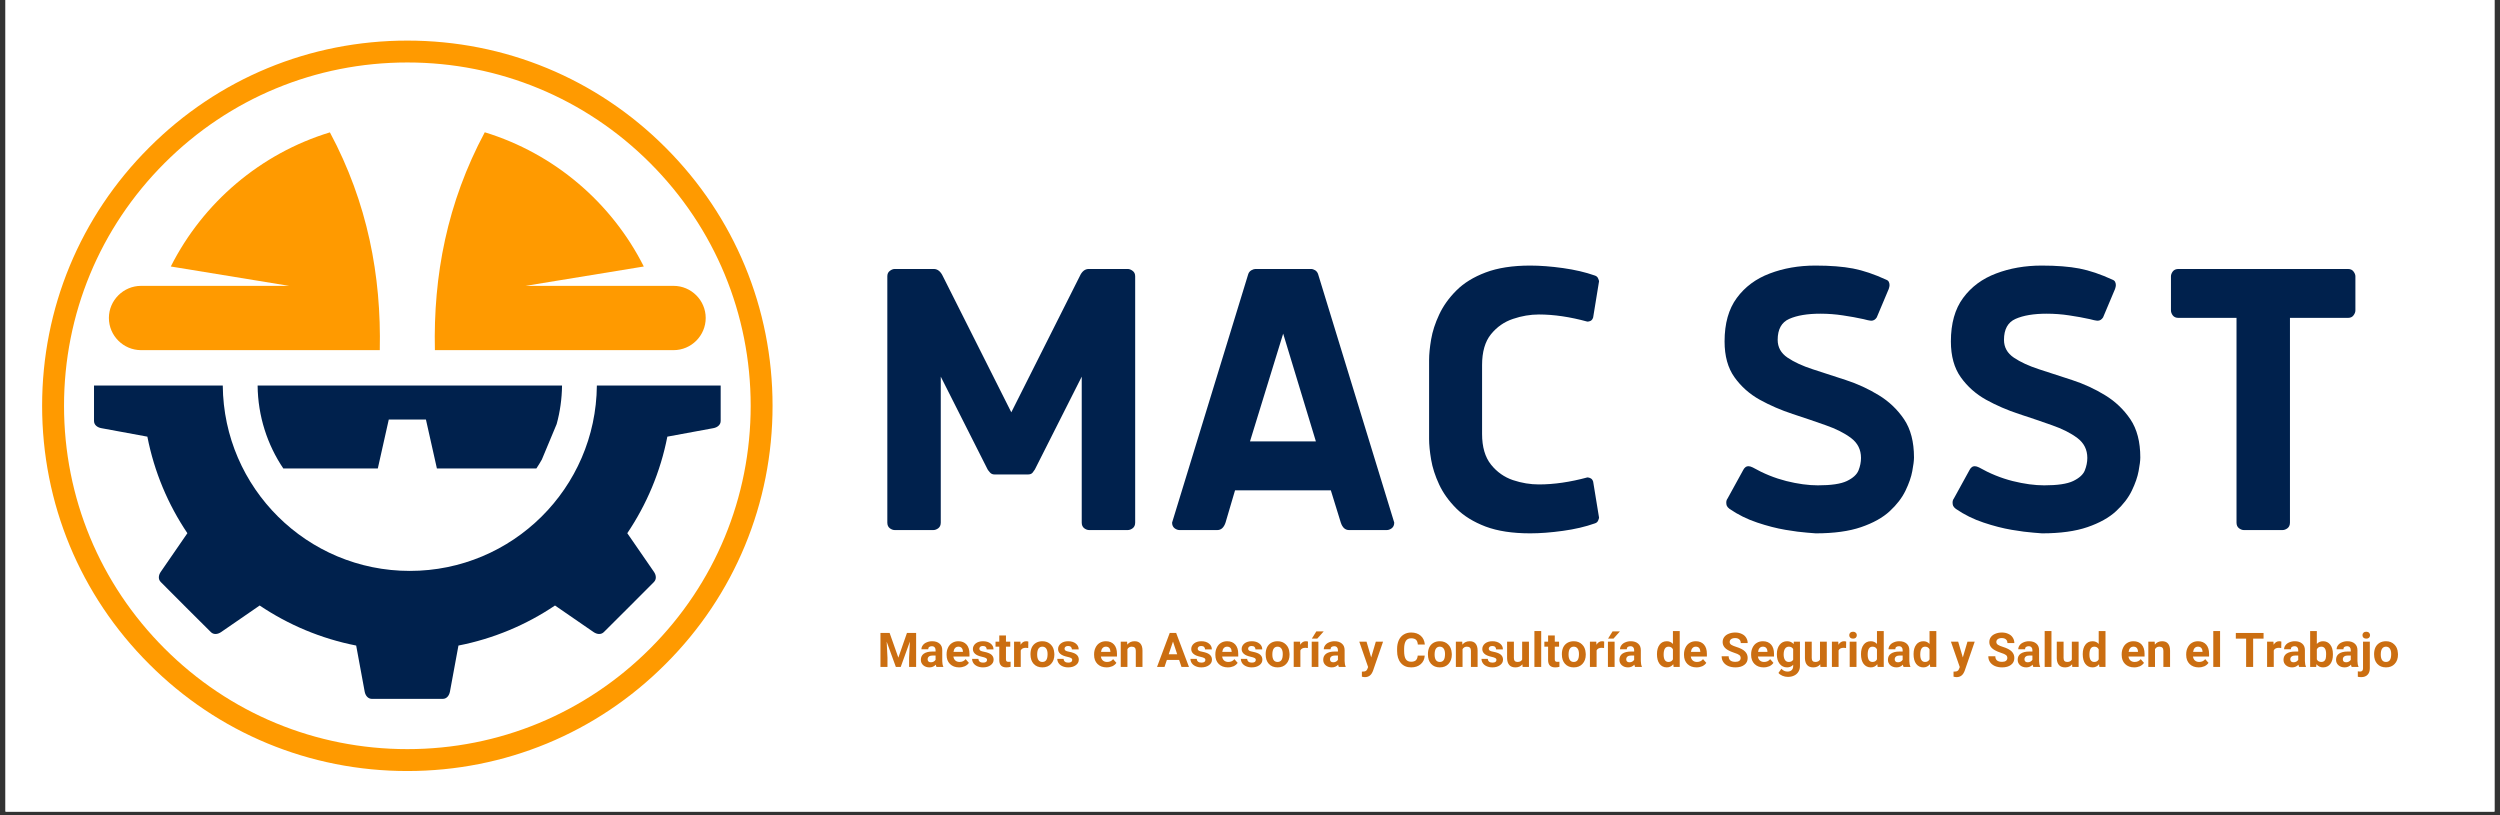
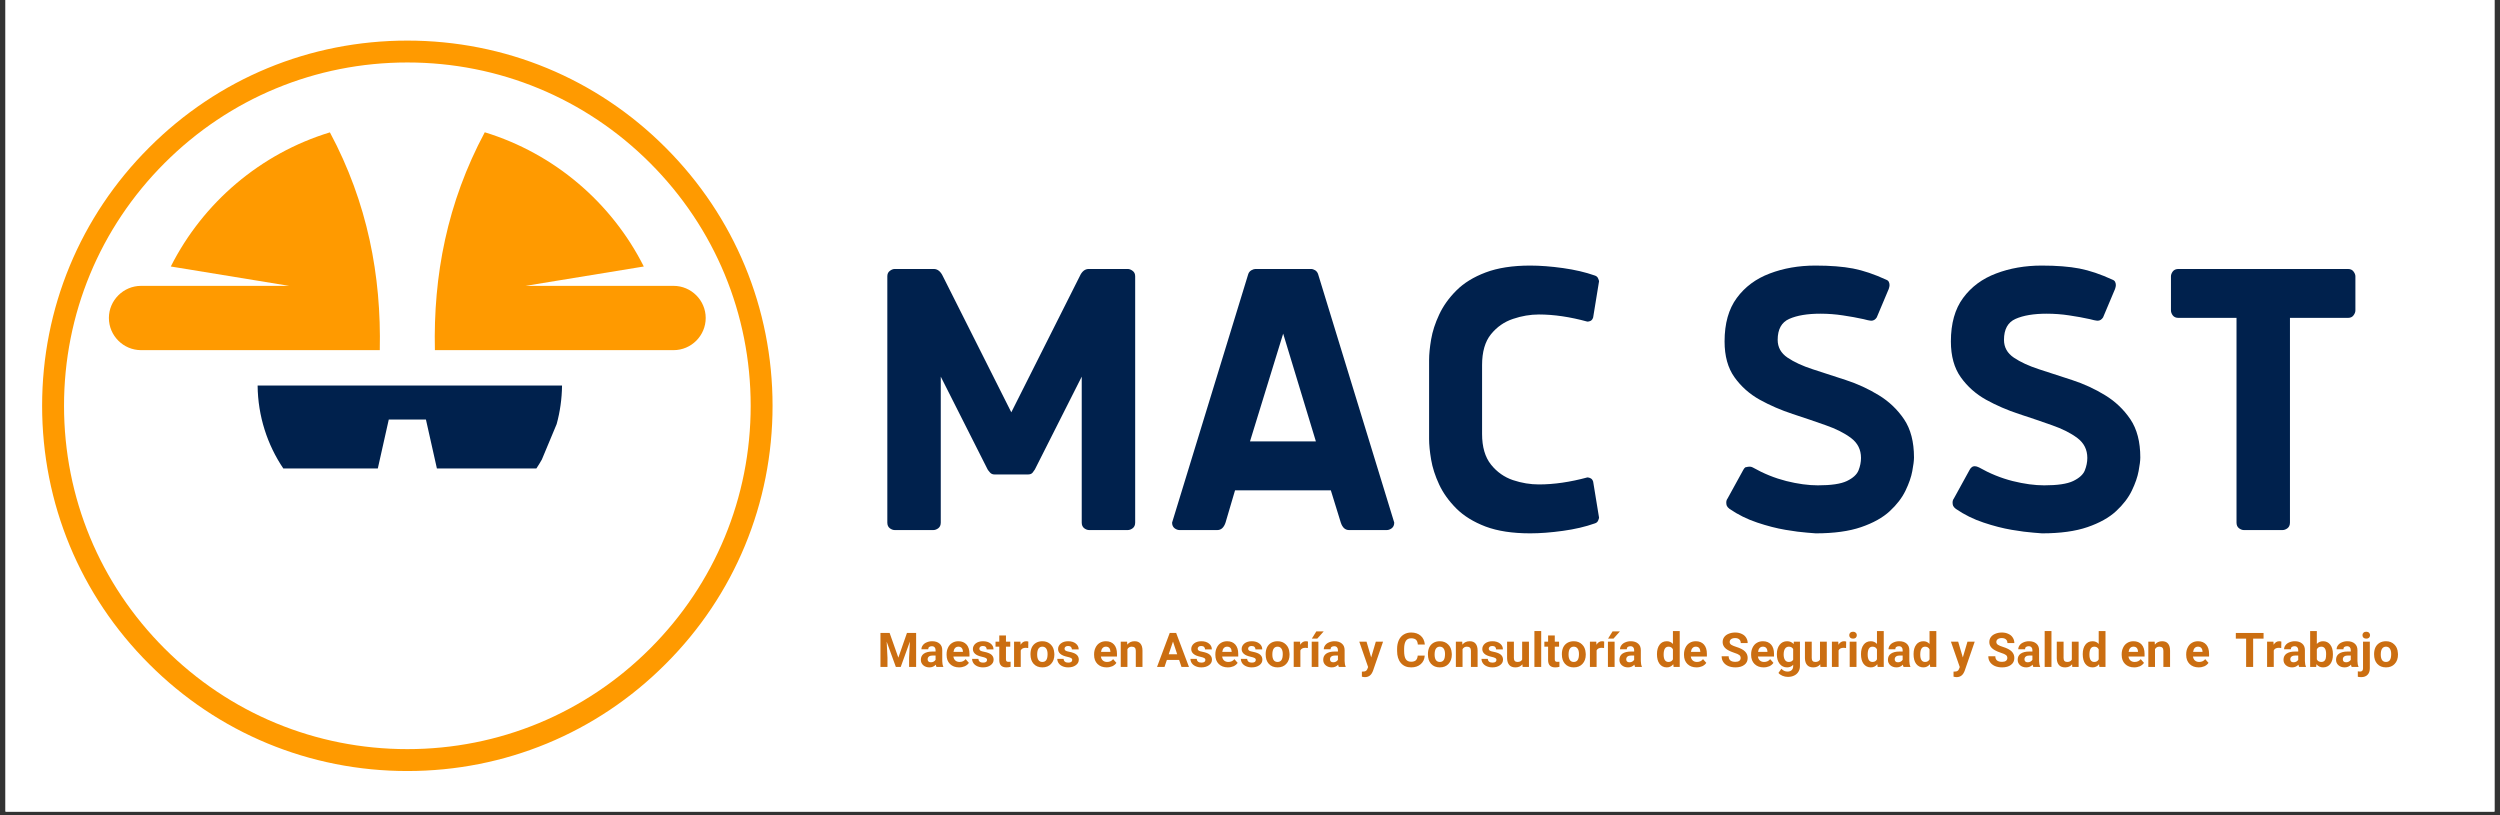
<svg xmlns="http://www.w3.org/2000/svg" width="460" zoomAndPan="magnify" viewBox="0 0 345 112.5" height="150" preserveAspectRatio="xMidYMid meet" version="1.0">
  <rect x="0" y="0" width="345" height="112.5" fill="#333333" stroke="none" />
  <defs>
    <g />
    <clipPath id="e8411f2243">
      <path d="M 0.762 0 L 344.234 0 L 344.234 112.004 L 0.762 112.004 Z M 0.762 0 " clip-rule="nonzero" />
    </clipPath>
    <clipPath id="7a76dc7096">
      <path d="M 12.961 53 L 99.555 53 L 99.555 96.441 L 12.961 96.441 Z M 12.961 53 " clip-rule="nonzero" />
    </clipPath>
    <clipPath id="29ac80cb62">
      <path d="M 15 18.27 L 98 18.27 L 98 49 L 15 49 Z M 15 18.27 " clip-rule="nonzero" />
    </clipPath>
    <clipPath id="afe63c6cfa">
      <path d="M 5.812 5.602 L 106.613 5.602 L 106.613 106.402 L 5.812 106.402 Z M 5.812 5.602 " clip-rule="nonzero" />
    </clipPath>
    <clipPath id="a81c7e60f5">
      <path d="M 56.215 106.402 C 42.758 106.402 30.086 101.164 20.578 91.637 C 11.051 82.129 5.812 69.457 5.812 56 C 5.812 42.543 11.051 29.875 20.578 20.367 C 30.086 10.836 42.758 5.602 56.215 5.602 C 69.668 5.602 82.34 10.836 91.848 20.367 C 101.375 29.895 106.613 42.543 106.613 56 C 106.613 69.457 101.375 82.129 91.848 91.637 C 82.34 101.164 69.668 106.402 56.215 106.402 Z M 56.215 8.621 C 43.562 8.621 31.656 13.559 22.715 22.5 C 13.77 31.445 8.836 43.352 8.836 56 C 8.836 68.652 13.77 80.559 22.715 89.5 C 31.656 98.445 43.562 103.379 56.215 103.379 C 68.863 103.379 80.77 98.445 89.715 89.5 C 98.656 80.559 103.594 68.652 103.594 56 C 103.594 43.352 98.656 31.445 89.715 22.5 C 80.77 13.559 68.863 8.621 56.215 8.621 Z M 56.215 8.621 " clip-rule="nonzero" />
    </clipPath>
  </defs>
  <g clip-path="url(#e8411f2243)">
    <path fill="#ffffff" d="M 0.762 0 L 344.238 0 L 344.238 112.004 L 0.762 112.004 Z M 0.762 0 " fill-opacity="1" fill-rule="nonzero" />
    <path fill="#ffffff" d="M 0.762 0 L 344.238 0 L 344.238 112.004 L 0.762 112.004 Z M 0.762 0 " fill-opacity="1" fill-rule="nonzero" />
  </g>
  <g clip-path="url(#7a76dc7096)">
-     <path fill="#00214d" d="M 99.453 53.207 L 99.453 58.09 C 99.453 58.641 98.988 58.988 98.445 59.086 L 92.094 60.258 C 91.145 65.117 89.23 69.625 86.566 73.582 L 90.238 78.906 C 90.559 79.359 90.625 79.934 90.238 80.324 L 86.789 83.781 L 83.332 87.227 C 82.941 87.617 82.367 87.539 81.914 87.227 L 76.59 83.559 C 72.637 86.223 68.125 88.133 63.266 89.086 L 62.094 95.438 C 61.992 95.98 61.652 96.445 61.098 96.445 L 51.328 96.445 C 50.777 96.445 50.422 95.98 50.324 95.438 L 49.152 89.086 C 44.301 88.133 39.793 86.223 35.836 83.559 L 30.512 87.227 C 30.059 87.539 29.484 87.617 29.098 87.227 L 25.637 83.781 L 22.191 80.324 C 21.793 79.934 21.871 79.359 22.191 78.906 L 25.859 73.582 C 23.195 69.629 21.285 65.121 20.336 60.258 L 13.98 59.086 C 13.438 58.988 12.973 58.645 12.973 58.09 L 12.973 53.207 L 30.742 53.207 C 30.863 67.352 42.379 78.785 56.555 78.785 C 70.73 78.785 82.246 67.348 82.367 53.207 Z M 99.453 53.207 " fill-opacity="1" fill-rule="evenodd" />
-   </g>
+     </g>
  <g clip-path="url(#29ac80cb62)">
    <path fill="#ff9a00" d="M 66.898 18.254 C 76.488 21.195 84.402 27.957 88.844 36.777 L 72.523 39.449 L 92.953 39.449 C 95.395 39.449 97.387 41.449 97.387 43.879 C 97.387 46.324 95.395 48.32 92.953 48.32 L 60.016 48.32 C 59.781 38.047 61.695 27.98 66.898 18.254 Z M 20 48.32 L 19.469 48.32 C 17.027 48.32 15.027 46.324 15.027 43.879 C 15.027 41.449 17.027 39.449 19.469 39.449 L 39.902 39.449 L 23.57 36.777 C 28.023 27.957 35.934 21.195 45.527 18.266 C 50.723 27.98 52.633 38.043 52.41 48.32 Z M 20 48.32 " fill-opacity="1" fill-rule="evenodd" />
  </g>
  <path fill="#00214d" d="M 35.551 53.207 L 77.562 53.207 C 77.539 55.043 77.285 56.832 76.82 58.52 L 74.777 63.414 C 74.535 63.848 74.281 64.258 74.016 64.652 L 60.293 64.652 L 58.777 57.891 L 53.652 57.891 L 52.137 64.652 L 39.098 64.652 C 36.898 61.383 35.594 57.449 35.551 53.207 Z M 35.551 53.207 " fill-opacity="1" fill-rule="evenodd" />
  <g clip-path="url(#afe63c6cfa)">
    <g clip-path="url(#a81c7e60f5)">
      <path fill="#ff9a00" d="M 5.812 5.602 L 106.613 5.602 L 106.613 106.402 L 5.812 106.402 Z M 5.812 5.602 " fill-opacity="1" fill-rule="nonzero" />
    </g>
  </g>
  <g fill="#00214d" fill-opacity="1">
    <g transform="translate(118.904, 73.149)">
      <g>
        <path d="M 22.938 -7.672 L 18.359 -7.672 C 18.098 -7.672 17.891 -7.754 17.734 -7.922 C 17.578 -8.098 17.461 -8.242 17.391 -8.359 L 10.922 -21.172 L 10.922 -1.031 C 10.922 -0.688 10.805 -0.426 10.578 -0.25 C 10.348 -0.082 10.117 0 9.891 0 L 4.578 0 C 4.348 0 4.117 -0.082 3.891 -0.25 C 3.66 -0.426 3.547 -0.688 3.547 -1.031 L 3.547 -35.016 C 3.547 -35.348 3.66 -35.598 3.891 -35.766 C 4.117 -35.941 4.348 -36.031 4.578 -36.031 L 9.953 -36.031 C 10.484 -36.031 10.906 -35.691 11.219 -35.016 L 20.656 -16.25 L 30.094 -35.016 C 30.395 -35.691 30.812 -36.031 31.344 -36.031 L 36.719 -36.031 C 36.945 -36.031 37.176 -35.941 37.406 -35.766 C 37.633 -35.598 37.75 -35.348 37.75 -35.016 L 37.75 -1.031 C 37.75 -0.688 37.633 -0.426 37.406 -0.25 C 37.176 -0.082 36.945 0 36.719 0 L 31.406 0 C 31.176 0 30.945 -0.082 30.719 -0.25 C 30.488 -0.426 30.375 -0.688 30.375 -1.031 L 30.375 -21.172 L 23.906 -8.359 C 23.832 -8.242 23.727 -8.098 23.594 -7.922 C 23.457 -7.754 23.238 -7.672 22.938 -7.672 Z M 22.938 -7.672 " />
      </g>
    </g>
  </g>
  <g fill="#00214d" fill-opacity="1">
    <g transform="translate(160.202, 73.149)">
      <g>
        <path d="M 13.047 -36.031 L 20.703 -36.031 C 20.898 -36.031 21.094 -35.973 21.281 -35.859 C 21.469 -35.742 21.602 -35.57 21.688 -35.344 L 32.203 -1.031 C 32.203 -0.688 32.086 -0.426 31.859 -0.25 C 31.629 -0.082 31.398 0 31.172 0 L 25.969 0 C 25.438 0 25.055 -0.344 24.828 -1.031 L 23.453 -5.484 L 10.234 -5.484 L 8.922 -1.031 C 8.691 -0.344 8.312 0 7.781 0 L 2.578 0 C 2.348 0 2.117 -0.082 1.891 -0.25 C 1.66 -0.426 1.547 -0.688 1.547 -1.031 L 12.062 -35.344 C 12.145 -35.57 12.289 -35.742 12.5 -35.859 C 12.707 -35.973 12.891 -36.031 13.047 -36.031 Z M 16.875 -27.109 L 12.297 -12.234 L 21.391 -12.234 Z M 16.875 -27.109 " />
      </g>
    </g>
  </g>
  <g fill="#00214d" fill-opacity="1">
    <g transform="translate(193.949, 73.149)">
      <g>
        <path d="M 3.266 -12.578 L 3.266 -23.453 C 3.266 -24.254 3.359 -25.207 3.547 -26.312 C 3.734 -27.414 4.102 -28.555 4.656 -29.734 C 5.207 -30.922 6 -32.031 7.031 -33.062 C 8.062 -34.094 9.406 -34.922 11.062 -35.547 C 12.727 -36.18 14.781 -36.5 17.219 -36.5 C 18.594 -36.5 20.098 -36.383 21.734 -36.156 C 23.379 -35.926 24.848 -35.582 26.141 -35.125 C 26.367 -35.051 26.52 -34.914 26.594 -34.719 C 26.676 -34.531 26.719 -34.398 26.719 -34.328 L 25.906 -29.344 C 25.832 -29.113 25.719 -28.957 25.562 -28.875 C 25.414 -28.801 25.266 -28.766 25.109 -28.766 C 22.711 -29.422 20.484 -29.75 18.422 -29.75 C 17.234 -29.75 16.039 -29.547 14.844 -29.141 C 13.645 -28.742 12.633 -28.039 11.812 -27.031 C 10.988 -26.02 10.578 -24.598 10.578 -22.766 L 10.578 -13.266 C 10.578 -11.473 10.988 -10.062 11.812 -9.031 C 12.633 -8.008 13.645 -7.297 14.844 -6.891 C 16.039 -6.492 17.234 -6.297 18.422 -6.297 C 20.484 -6.297 22.711 -6.617 25.109 -7.266 C 25.266 -7.266 25.414 -7.223 25.562 -7.141 C 25.719 -7.066 25.832 -6.914 25.906 -6.688 L 26.719 -1.719 C 26.719 -1.645 26.676 -1.508 26.594 -1.312 C 26.52 -1.125 26.367 -0.992 26.141 -0.922 C 24.848 -0.461 23.379 -0.117 21.734 0.109 C 20.098 0.336 18.594 0.453 17.219 0.453 C 14.781 0.453 12.727 0.141 11.062 -0.484 C 9.406 -1.117 8.062 -1.945 7.031 -2.969 C 6 -4 5.207 -5.102 4.656 -6.281 C 4.102 -7.469 3.734 -8.613 3.547 -9.719 C 3.359 -10.832 3.266 -11.785 3.266 -12.578 Z M 3.266 -12.578 " />
      </g>
    </g>
  </g>
  <g fill="#00214d" fill-opacity="1">
    <g transform="translate(223.921, 73.149)">
      <g />
    </g>
  </g>
  <g fill="#00214d" fill-opacity="1">
    <g transform="translate(235.303, 73.149)">
      <g>
-         <path d="M 21.859 -29.109 C 20.973 -29.305 20.023 -29.477 19.016 -29.625 C 18.004 -29.781 16.969 -29.859 15.906 -29.859 C 14.113 -29.859 12.68 -29.617 11.609 -29.141 C 10.547 -28.672 10.016 -27.707 10.016 -26.25 C 10.016 -25.227 10.469 -24.41 11.375 -23.797 C 12.289 -23.18 13.453 -22.645 14.859 -22.188 C 16.273 -21.738 17.797 -21.242 19.422 -20.703 C 21.047 -20.172 22.562 -19.473 23.969 -18.609 C 25.375 -17.754 26.535 -16.648 27.453 -15.297 C 28.367 -13.941 28.828 -12.18 28.828 -10.016 C 28.828 -9.586 28.75 -8.961 28.594 -8.141 C 28.445 -7.328 28.133 -6.426 27.656 -5.438 C 27.176 -4.445 26.453 -3.504 25.484 -2.609 C 24.516 -1.711 23.195 -0.977 21.531 -0.406 C 19.875 0.164 17.785 0.453 15.266 0.453 C 15.266 0.453 14.875 0.422 14.094 0.359 C 13.312 0.305 12.312 0.176 11.094 -0.031 C 9.875 -0.238 8.578 -0.57 7.203 -1.031 C 5.828 -1.488 4.551 -2.117 3.375 -2.922 C 3.188 -3.066 3.062 -3.207 3 -3.344 C 2.945 -3.477 2.922 -3.625 2.922 -3.781 C 2.922 -4.008 2.977 -4.195 3.094 -4.344 L 5.266 -8.297 C 5.336 -8.441 5.43 -8.562 5.547 -8.656 C 5.66 -8.758 5.812 -8.812 6 -8.812 C 6.156 -8.812 6.348 -8.754 6.578 -8.641 C 8.066 -7.797 9.609 -7.172 11.203 -6.766 C 12.805 -6.367 14.258 -6.172 15.562 -6.172 C 17.395 -6.172 18.727 -6.367 19.562 -6.766 C 20.406 -7.172 20.941 -7.66 21.172 -8.234 C 21.398 -8.805 21.516 -9.379 21.516 -9.953 C 21.516 -11.098 21.055 -12.016 20.141 -12.703 C 19.223 -13.391 18.055 -13.977 16.641 -14.469 C 15.234 -14.969 13.719 -15.484 12.094 -16.016 C 10.477 -16.547 8.961 -17.203 7.547 -17.984 C 6.141 -18.766 4.977 -19.797 4.062 -21.078 C 3.145 -22.359 2.688 -24.008 2.688 -26.031 C 2.688 -28.508 3.25 -30.508 4.375 -32.031 C 5.5 -33.562 7.016 -34.688 8.922 -35.406 C 10.828 -36.133 12.926 -36.5 15.219 -36.5 C 17.281 -36.5 19.016 -36.363 20.422 -36.094 C 21.828 -35.82 23.352 -35.305 25 -34.547 C 25.188 -34.473 25.305 -34.367 25.359 -34.234 C 25.422 -34.098 25.453 -33.957 25.453 -33.812 C 25.453 -33.695 25.43 -33.57 25.391 -33.438 C 25.359 -33.301 25.32 -33.195 25.281 -33.125 L 23.688 -29.344 C 23.488 -29.039 23.238 -28.891 22.938 -28.891 C 22.863 -28.891 22.691 -28.914 22.422 -28.969 C 22.148 -29.031 21.961 -29.078 21.859 -29.109 Z M 21.859 -29.109 " />
+         <path d="M 21.859 -29.109 C 20.973 -29.305 20.023 -29.477 19.016 -29.625 C 18.004 -29.781 16.969 -29.859 15.906 -29.859 C 14.113 -29.859 12.68 -29.617 11.609 -29.141 C 10.547 -28.672 10.016 -27.707 10.016 -26.25 C 10.016 -25.227 10.469 -24.41 11.375 -23.797 C 12.289 -23.18 13.453 -22.645 14.859 -22.188 C 16.273 -21.738 17.797 -21.242 19.422 -20.703 C 21.047 -20.172 22.562 -19.473 23.969 -18.609 C 25.375 -17.754 26.535 -16.648 27.453 -15.297 C 28.367 -13.941 28.828 -12.18 28.828 -10.016 C 28.828 -9.586 28.75 -8.961 28.594 -8.141 C 28.445 -7.328 28.133 -6.426 27.656 -5.438 C 27.176 -4.445 26.453 -3.504 25.484 -2.609 C 24.516 -1.711 23.195 -0.977 21.531 -0.406 C 19.875 0.164 17.785 0.453 15.266 0.453 C 15.266 0.453 14.875 0.422 14.094 0.359 C 13.312 0.305 12.312 0.176 11.094 -0.031 C 9.875 -0.238 8.578 -0.57 7.203 -1.031 C 5.828 -1.488 4.551 -2.117 3.375 -2.922 C 3.188 -3.066 3.062 -3.207 3 -3.344 C 2.945 -3.477 2.922 -3.625 2.922 -3.781 C 2.922 -4.008 2.977 -4.195 3.094 -4.344 L 5.266 -8.297 C 5.336 -8.441 5.43 -8.562 5.547 -8.656 C 6.156 -8.812 6.348 -8.754 6.578 -8.641 C 8.066 -7.797 9.609 -7.172 11.203 -6.766 C 12.805 -6.367 14.258 -6.172 15.562 -6.172 C 17.395 -6.172 18.727 -6.367 19.562 -6.766 C 20.406 -7.172 20.941 -7.66 21.172 -8.234 C 21.398 -8.805 21.516 -9.379 21.516 -9.953 C 21.516 -11.098 21.055 -12.016 20.141 -12.703 C 19.223 -13.391 18.055 -13.977 16.641 -14.469 C 15.234 -14.969 13.719 -15.484 12.094 -16.016 C 10.477 -16.547 8.961 -17.203 7.547 -17.984 C 6.141 -18.766 4.977 -19.797 4.062 -21.078 C 3.145 -22.359 2.688 -24.008 2.688 -26.031 C 2.688 -28.508 3.25 -30.508 4.375 -32.031 C 5.5 -33.562 7.016 -34.688 8.922 -35.406 C 10.828 -36.133 12.926 -36.5 15.219 -36.5 C 17.281 -36.5 19.016 -36.363 20.422 -36.094 C 21.828 -35.82 23.352 -35.305 25 -34.547 C 25.188 -34.473 25.305 -34.367 25.359 -34.234 C 25.422 -34.098 25.453 -33.957 25.453 -33.812 C 25.453 -33.695 25.43 -33.57 25.391 -33.438 C 25.359 -33.301 25.32 -33.195 25.281 -33.125 L 23.688 -29.344 C 23.488 -29.039 23.238 -28.891 22.938 -28.891 C 22.863 -28.891 22.691 -28.914 22.422 -28.969 C 22.148 -29.031 21.961 -29.078 21.859 -29.109 Z M 21.859 -29.109 " />
      </g>
    </g>
  </g>
  <g fill="#00214d" fill-opacity="1">
    <g transform="translate(266.534, 73.149)">
      <g>
        <path d="M 21.859 -29.109 C 20.973 -29.305 20.023 -29.477 19.016 -29.625 C 18.004 -29.781 16.969 -29.859 15.906 -29.859 C 14.113 -29.859 12.68 -29.617 11.609 -29.141 C 10.547 -28.672 10.016 -27.707 10.016 -26.25 C 10.016 -25.227 10.469 -24.41 11.375 -23.797 C 12.289 -23.18 13.453 -22.645 14.859 -22.188 C 16.273 -21.738 17.797 -21.242 19.422 -20.703 C 21.047 -20.172 22.562 -19.473 23.969 -18.609 C 25.375 -17.754 26.535 -16.648 27.453 -15.297 C 28.367 -13.941 28.828 -12.18 28.828 -10.016 C 28.828 -9.586 28.75 -8.961 28.594 -8.141 C 28.445 -7.328 28.133 -6.426 27.656 -5.438 C 27.176 -4.445 26.453 -3.504 25.484 -2.609 C 24.516 -1.711 23.195 -0.977 21.531 -0.406 C 19.875 0.164 17.785 0.453 15.266 0.453 C 15.266 0.453 14.875 0.422 14.094 0.359 C 13.312 0.305 12.312 0.176 11.094 -0.031 C 9.875 -0.238 8.578 -0.57 7.203 -1.031 C 5.828 -1.488 4.551 -2.117 3.375 -2.922 C 3.188 -3.066 3.062 -3.207 3 -3.344 C 2.945 -3.477 2.922 -3.625 2.922 -3.781 C 2.922 -4.008 2.977 -4.195 3.094 -4.344 L 5.266 -8.297 C 5.336 -8.441 5.43 -8.562 5.547 -8.656 C 5.66 -8.758 5.812 -8.812 6 -8.812 C 6.156 -8.812 6.348 -8.754 6.578 -8.641 C 8.066 -7.797 9.609 -7.172 11.203 -6.766 C 12.805 -6.367 14.258 -6.172 15.562 -6.172 C 17.395 -6.172 18.727 -6.367 19.562 -6.766 C 20.406 -7.172 20.941 -7.66 21.172 -8.234 C 21.398 -8.805 21.516 -9.379 21.516 -9.953 C 21.516 -11.098 21.055 -12.016 20.141 -12.703 C 19.223 -13.391 18.055 -13.977 16.641 -14.469 C 15.234 -14.969 13.719 -15.484 12.094 -16.016 C 10.477 -16.547 8.961 -17.203 7.547 -17.984 C 6.141 -18.766 4.977 -19.797 4.062 -21.078 C 3.145 -22.359 2.688 -24.008 2.688 -26.031 C 2.688 -28.508 3.25 -30.508 4.375 -32.031 C 5.5 -33.562 7.016 -34.688 8.922 -35.406 C 10.828 -36.133 12.926 -36.5 15.219 -36.5 C 17.281 -36.5 19.016 -36.363 20.422 -36.094 C 21.828 -35.82 23.352 -35.305 25 -34.547 C 25.188 -34.473 25.305 -34.367 25.359 -34.234 C 25.422 -34.098 25.453 -33.957 25.453 -33.812 C 25.453 -33.695 25.43 -33.57 25.391 -33.438 C 25.359 -33.301 25.32 -33.195 25.281 -33.125 L 23.688 -29.344 C 23.488 -29.039 23.238 -28.891 22.938 -28.891 C 22.863 -28.891 22.691 -28.914 22.422 -28.969 C 22.148 -29.031 21.961 -29.078 21.859 -29.109 Z M 21.859 -29.109 " />
      </g>
    </g>
  </g>
  <g fill="#00214d" fill-opacity="1">
    <g transform="translate(297.764, 73.149)">
      <g>
        <path d="M 2.859 -36.031 L 26.25 -36.031 C 26.594 -36.031 26.848 -35.914 27.016 -35.688 C 27.191 -35.457 27.281 -35.234 27.281 -35.016 L 27.281 -30.312 C 27.281 -30.082 27.191 -29.852 27.016 -29.625 C 26.848 -29.395 26.594 -29.281 26.25 -29.281 L 18.25 -29.281 L 18.25 -1.031 C 18.25 -0.688 18.133 -0.426 17.906 -0.25 C 17.676 -0.082 17.445 0 17.219 0 L 11.891 0 C 11.672 0 11.445 -0.082 11.219 -0.25 C 10.988 -0.426 10.875 -0.688 10.875 -1.031 L 10.875 -29.281 L 2.859 -29.281 C 2.516 -29.281 2.254 -29.395 2.078 -29.625 C 1.91 -29.852 1.828 -30.082 1.828 -30.312 L 1.828 -35.016 C 1.828 -35.234 1.91 -35.457 2.078 -35.688 C 2.254 -35.914 2.516 -36.031 2.859 -36.031 Z M 2.859 -36.031 " />
      </g>
    </g>
  </g>
  <g fill="#cb6e11" fill-opacity="1">
    <g transform="translate(121.081, 92.037)">
      <g>
        <path d="M 1.688 -4.688 L 2.891 -1.281 L 4.078 -4.688 L 5.344 -4.688 L 5.344 0 L 4.375 0 L 4.375 -1.281 L 4.484 -3.5 L 3.219 0 L 2.547 0 L 1.281 -3.484 L 1.391 -1.281 L 1.391 0 L 0.422 0 L 0.422 -4.688 Z M 1.688 -4.688 " />
      </g>
    </g>
    <g transform="translate(126.859, 92.037)">
      <g>
        <path d="M 2.375 0 C 2.332 -0.082 2.301 -0.188 2.281 -0.312 C 2.051 -0.062 1.758 0.062 1.406 0.062 C 1.062 0.062 0.773 -0.035 0.547 -0.234 C 0.328 -0.43 0.219 -0.68 0.219 -0.984 C 0.219 -1.348 0.352 -1.629 0.625 -1.828 C 0.906 -2.023 1.301 -2.125 1.812 -2.125 L 2.25 -2.125 L 2.25 -2.328 C 2.25 -2.484 2.207 -2.609 2.125 -2.703 C 2.039 -2.805 1.91 -2.859 1.734 -2.859 C 1.578 -2.859 1.453 -2.82 1.359 -2.75 C 1.273 -2.676 1.234 -2.57 1.234 -2.438 L 0.297 -2.438 C 0.297 -2.633 0.359 -2.816 0.484 -2.984 C 0.609 -3.16 0.785 -3.297 1.016 -3.391 C 1.242 -3.492 1.5 -3.547 1.781 -3.547 C 2.207 -3.547 2.547 -3.438 2.797 -3.219 C 3.047 -3.008 3.172 -2.707 3.172 -2.312 L 3.172 -0.812 C 3.18 -0.477 3.227 -0.227 3.312 -0.062 L 3.312 0 Z M 1.609 -0.641 C 1.742 -0.641 1.867 -0.672 1.984 -0.734 C 2.098 -0.797 2.188 -0.879 2.25 -0.984 L 2.25 -1.578 L 1.891 -1.578 C 1.43 -1.578 1.188 -1.414 1.156 -1.094 L 1.156 -1.047 C 1.156 -0.93 1.191 -0.832 1.266 -0.75 C 1.348 -0.676 1.461 -0.641 1.609 -0.641 Z M 1.609 -0.641 " />
      </g>
    </g>
    <g transform="translate(130.396, 92.037)">
      <g>
        <path d="M 1.953 0.062 C 1.441 0.062 1.023 -0.094 0.703 -0.406 C 0.391 -0.719 0.234 -1.133 0.234 -1.656 L 0.234 -1.75 C 0.234 -2.094 0.301 -2.398 0.438 -2.672 C 0.57 -2.953 0.758 -3.164 1 -3.312 C 1.25 -3.469 1.535 -3.547 1.859 -3.547 C 2.336 -3.547 2.711 -3.395 2.984 -3.094 C 3.254 -2.789 3.391 -2.363 3.391 -1.812 L 3.391 -1.438 L 1.172 -1.438 C 1.203 -1.207 1.289 -1.023 1.438 -0.891 C 1.594 -0.754 1.785 -0.688 2.016 -0.688 C 2.379 -0.688 2.66 -0.816 2.859 -1.078 L 3.312 -0.562 C 3.176 -0.363 2.988 -0.207 2.75 -0.094 C 2.508 0.008 2.242 0.062 1.953 0.062 Z M 1.859 -2.797 C 1.672 -2.797 1.52 -2.734 1.406 -2.609 C 1.289 -2.484 1.219 -2.305 1.188 -2.078 L 2.484 -2.078 L 2.484 -2.141 C 2.473 -2.348 2.414 -2.508 2.312 -2.625 C 2.207 -2.738 2.055 -2.797 1.859 -2.797 Z M 1.859 -2.797 " />
      </g>
    </g>
    <g transform="translate(133.962, 92.037)">
      <g>
        <path d="M 2.25 -0.969 C 2.25 -1.082 2.191 -1.172 2.078 -1.234 C 1.961 -1.297 1.781 -1.352 1.531 -1.406 C 0.707 -1.582 0.297 -1.938 0.297 -2.469 C 0.297 -2.77 0.422 -3.023 0.672 -3.234 C 0.93 -3.441 1.27 -3.547 1.688 -3.547 C 2.125 -3.547 2.473 -3.441 2.734 -3.234 C 3.004 -3.023 3.141 -2.754 3.141 -2.422 L 2.203 -2.422 C 2.203 -2.555 2.16 -2.664 2.078 -2.75 C 1.992 -2.844 1.859 -2.891 1.672 -2.891 C 1.516 -2.891 1.395 -2.852 1.312 -2.781 C 1.227 -2.707 1.188 -2.617 1.188 -2.516 C 1.188 -2.41 1.234 -2.32 1.328 -2.25 C 1.43 -2.188 1.598 -2.133 1.828 -2.094 C 2.055 -2.051 2.25 -2 2.406 -1.938 C 2.906 -1.758 3.156 -1.445 3.156 -1 C 3.156 -0.688 3.016 -0.43 2.734 -0.234 C 2.461 -0.035 2.113 0.062 1.688 0.062 C 1.395 0.062 1.133 0.008 0.906 -0.094 C 0.676 -0.195 0.5 -0.336 0.375 -0.516 C 0.25 -0.703 0.188 -0.898 0.188 -1.109 L 1.062 -1.109 C 1.07 -0.941 1.133 -0.812 1.25 -0.719 C 1.363 -0.633 1.516 -0.594 1.703 -0.594 C 1.879 -0.594 2.016 -0.625 2.109 -0.688 C 2.203 -0.758 2.25 -0.852 2.25 -0.969 Z M 2.25 -0.969 " />
      </g>
    </g>
    <g transform="translate(137.353, 92.037)">
      <g>
        <path d="M 1.469 -4.344 L 1.469 -3.484 L 2.062 -3.484 L 2.062 -2.797 L 1.469 -2.797 L 1.469 -1.062 C 1.469 -0.938 1.492 -0.844 1.547 -0.781 C 1.598 -0.727 1.691 -0.703 1.828 -0.703 C 1.93 -0.703 2.023 -0.707 2.109 -0.719 L 2.109 -0.016 C 1.922 0.035 1.727 0.062 1.531 0.062 C 0.883 0.062 0.555 -0.266 0.547 -0.922 L 0.547 -2.797 L 0.031 -2.797 L 0.031 -3.484 L 0.547 -3.484 L 0.547 -4.344 Z M 1.469 -4.344 " />
      </g>
    </g>
    <g transform="translate(139.582, 92.037)">
      <g>
        <path d="M 2.312 -2.609 C 2.188 -2.629 2.078 -2.641 1.984 -2.641 C 1.629 -2.641 1.395 -2.52 1.281 -2.281 L 1.281 0 L 0.359 0 L 0.359 -3.484 L 1.234 -3.484 L 1.266 -3.062 C 1.453 -3.383 1.707 -3.547 2.031 -3.547 C 2.133 -3.547 2.234 -3.531 2.328 -3.5 Z M 2.312 -2.609 " />
      </g>
    </g>
    <g transform="translate(141.988, 92.037)">
      <g>
        <path d="M 0.219 -1.781 C 0.219 -2.125 0.281 -2.43 0.406 -2.703 C 0.539 -2.973 0.734 -3.18 0.984 -3.328 C 1.234 -3.473 1.523 -3.547 1.859 -3.547 C 2.328 -3.547 2.707 -3.398 3 -3.109 C 3.301 -2.828 3.469 -2.438 3.5 -1.938 L 3.516 -1.703 C 3.516 -1.172 3.363 -0.742 3.062 -0.422 C 2.77 -0.098 2.367 0.062 1.859 0.062 C 1.359 0.062 0.957 -0.098 0.656 -0.422 C 0.363 -0.742 0.219 -1.18 0.219 -1.734 Z M 1.141 -1.703 C 1.141 -1.367 1.203 -1.113 1.328 -0.938 C 1.453 -0.77 1.629 -0.688 1.859 -0.688 C 2.086 -0.688 2.266 -0.77 2.391 -0.938 C 2.516 -1.113 2.578 -1.395 2.578 -1.781 C 2.578 -2.102 2.516 -2.352 2.391 -2.531 C 2.266 -2.707 2.086 -2.797 1.859 -2.797 C 1.629 -2.797 1.453 -2.707 1.328 -2.531 C 1.203 -2.352 1.141 -2.078 1.141 -1.703 Z M 1.141 -1.703 " />
      </g>
    </g>
    <g transform="translate(145.718, 92.037)">
      <g>
        <path d="M 2.25 -0.969 C 2.25 -1.082 2.191 -1.172 2.078 -1.234 C 1.961 -1.297 1.781 -1.352 1.531 -1.406 C 0.707 -1.582 0.297 -1.938 0.297 -2.469 C 0.297 -2.77 0.422 -3.023 0.672 -3.234 C 0.93 -3.441 1.27 -3.547 1.688 -3.547 C 2.125 -3.547 2.473 -3.441 2.734 -3.234 C 3.004 -3.023 3.141 -2.754 3.141 -2.422 L 2.203 -2.422 C 2.203 -2.555 2.16 -2.664 2.078 -2.75 C 1.992 -2.844 1.859 -2.891 1.672 -2.891 C 1.516 -2.891 1.395 -2.852 1.312 -2.781 C 1.227 -2.707 1.188 -2.617 1.188 -2.516 C 1.188 -2.41 1.234 -2.32 1.328 -2.25 C 1.43 -2.188 1.598 -2.133 1.828 -2.094 C 2.055 -2.051 2.25 -2 2.406 -1.938 C 2.906 -1.758 3.156 -1.445 3.156 -1 C 3.156 -0.688 3.016 -0.43 2.734 -0.234 C 2.461 -0.035 2.113 0.062 1.688 0.062 C 1.395 0.062 1.133 0.008 0.906 -0.094 C 0.676 -0.195 0.5 -0.336 0.375 -0.516 C 0.25 -0.703 0.188 -0.898 0.188 -1.109 L 1.062 -1.109 C 1.07 -0.941 1.133 -0.812 1.25 -0.719 C 1.363 -0.633 1.516 -0.594 1.703 -0.594 C 1.879 -0.594 2.016 -0.625 2.109 -0.688 C 2.203 -0.758 2.25 -0.852 2.25 -0.969 Z M 2.25 -0.969 " />
      </g>
    </g>
    <g transform="translate(149.11, 92.037)">
      <g />
    </g>
    <g transform="translate(150.752, 92.037)">
      <g>
        <path d="M 1.953 0.062 C 1.441 0.062 1.023 -0.094 0.703 -0.406 C 0.391 -0.719 0.234 -1.133 0.234 -1.656 L 0.234 -1.75 C 0.234 -2.094 0.301 -2.398 0.438 -2.672 C 0.57 -2.953 0.758 -3.164 1 -3.312 C 1.25 -3.469 1.535 -3.547 1.859 -3.547 C 2.336 -3.547 2.711 -3.395 2.984 -3.094 C 3.254 -2.789 3.391 -2.363 3.391 -1.812 L 3.391 -1.438 L 1.172 -1.438 C 1.203 -1.207 1.289 -1.023 1.438 -0.891 C 1.594 -0.754 1.785 -0.688 2.016 -0.688 C 2.379 -0.688 2.66 -0.816 2.859 -1.078 L 3.312 -0.562 C 3.176 -0.363 2.988 -0.207 2.75 -0.094 C 2.508 0.008 2.242 0.062 1.953 0.062 Z M 1.859 -2.797 C 1.672 -2.797 1.52 -2.734 1.406 -2.609 C 1.289 -2.484 1.219 -2.305 1.188 -2.078 L 2.484 -2.078 L 2.484 -2.141 C 2.473 -2.348 2.414 -2.508 2.312 -2.625 C 2.207 -2.738 2.055 -2.797 1.859 -2.797 Z M 1.859 -2.797 " />
      </g>
    </g>
    <g transform="translate(154.318, 92.037)">
      <g>
        <path d="M 1.219 -3.484 L 1.25 -3.078 C 1.488 -3.391 1.82 -3.547 2.25 -3.547 C 2.613 -3.547 2.883 -3.438 3.062 -3.219 C 3.25 -3 3.344 -2.676 3.344 -2.25 L 3.344 0 L 2.422 0 L 2.422 -2.234 C 2.422 -2.43 2.375 -2.57 2.281 -2.656 C 2.195 -2.75 2.055 -2.797 1.859 -2.797 C 1.598 -2.797 1.398 -2.68 1.266 -2.453 L 1.266 0 L 0.344 0 L 0.344 -3.484 Z M 1.219 -3.484 " />
      </g>
    </g>
    <g transform="translate(158.012, 92.037)">
      <g />
    </g>
    <g transform="translate(159.655, 92.037)">
      <g>
        <path d="M 3.062 -0.969 L 1.375 -0.969 L 1.047 0 L 0.016 0 L 1.766 -4.688 L 2.656 -4.688 L 4.422 0 L 3.391 0 Z M 1.625 -1.75 L 2.797 -1.75 L 2.219 -3.5 Z M 1.625 -1.75 " />
      </g>
    </g>
    <g transform="translate(164.094, 92.037)">
      <g>
        <path d="M 2.25 -0.969 C 2.25 -1.082 2.191 -1.172 2.078 -1.234 C 1.961 -1.297 1.781 -1.352 1.531 -1.406 C 0.707 -1.582 0.297 -1.938 0.297 -2.469 C 0.297 -2.77 0.422 -3.023 0.672 -3.234 C 0.93 -3.441 1.27 -3.547 1.688 -3.547 C 2.125 -3.547 2.473 -3.441 2.734 -3.234 C 3.004 -3.023 3.141 -2.754 3.141 -2.422 L 2.203 -2.422 C 2.203 -2.555 2.16 -2.664 2.078 -2.75 C 1.992 -2.844 1.859 -2.891 1.672 -2.891 C 1.516 -2.891 1.395 -2.852 1.312 -2.781 C 1.227 -2.707 1.188 -2.617 1.188 -2.516 C 1.188 -2.41 1.234 -2.32 1.328 -2.25 C 1.43 -2.188 1.598 -2.133 1.828 -2.094 C 2.055 -2.051 2.25 -2 2.406 -1.938 C 2.906 -1.758 3.156 -1.445 3.156 -1 C 3.156 -0.688 3.016 -0.43 2.734 -0.234 C 2.461 -0.035 2.113 0.062 1.688 0.062 C 1.395 0.062 1.133 0.008 0.906 -0.094 C 0.676 -0.195 0.5 -0.336 0.375 -0.516 C 0.25 -0.703 0.188 -0.898 0.188 -1.109 L 1.062 -1.109 C 1.07 -0.941 1.133 -0.812 1.25 -0.719 C 1.363 -0.633 1.516 -0.594 1.703 -0.594 C 1.879 -0.594 2.016 -0.625 2.109 -0.688 C 2.203 -0.758 2.25 -0.852 2.25 -0.969 Z M 2.25 -0.969 " />
      </g>
    </g>
    <g transform="translate(167.485, 92.037)">
      <g>
        <path d="M 1.953 0.062 C 1.441 0.062 1.023 -0.094 0.703 -0.406 C 0.391 -0.719 0.234 -1.133 0.234 -1.656 L 0.234 -1.75 C 0.234 -2.094 0.301 -2.398 0.438 -2.672 C 0.57 -2.953 0.758 -3.164 1 -3.312 C 1.25 -3.469 1.535 -3.547 1.859 -3.547 C 2.336 -3.547 2.711 -3.395 2.984 -3.094 C 3.254 -2.789 3.391 -2.363 3.391 -1.812 L 3.391 -1.438 L 1.172 -1.438 C 1.203 -1.207 1.289 -1.023 1.438 -0.891 C 1.594 -0.754 1.785 -0.688 2.016 -0.688 C 2.379 -0.688 2.66 -0.816 2.859 -1.078 L 3.312 -0.562 C 3.176 -0.363 2.988 -0.207 2.75 -0.094 C 2.508 0.008 2.242 0.062 1.953 0.062 Z M 1.859 -2.797 C 1.672 -2.797 1.52 -2.734 1.406 -2.609 C 1.289 -2.484 1.219 -2.305 1.188 -2.078 L 2.484 -2.078 L 2.484 -2.141 C 2.473 -2.348 2.414 -2.508 2.312 -2.625 C 2.207 -2.738 2.055 -2.797 1.859 -2.797 Z M 1.859 -2.797 " />
      </g>
    </g>
    <g transform="translate(171.051, 92.037)">
      <g>
        <path d="M 2.25 -0.969 C 2.25 -1.082 2.191 -1.172 2.078 -1.234 C 1.961 -1.297 1.781 -1.352 1.531 -1.406 C 0.707 -1.582 0.297 -1.938 0.297 -2.469 C 0.297 -2.77 0.422 -3.023 0.672 -3.234 C 0.93 -3.441 1.27 -3.547 1.688 -3.547 C 2.125 -3.547 2.473 -3.441 2.734 -3.234 C 3.004 -3.023 3.141 -2.754 3.141 -2.422 L 2.203 -2.422 C 2.203 -2.555 2.16 -2.664 2.078 -2.75 C 1.992 -2.844 1.859 -2.891 1.672 -2.891 C 1.516 -2.891 1.395 -2.852 1.312 -2.781 C 1.227 -2.707 1.188 -2.617 1.188 -2.516 C 1.188 -2.41 1.234 -2.32 1.328 -2.25 C 1.43 -2.188 1.598 -2.133 1.828 -2.094 C 2.055 -2.051 2.25 -2 2.406 -1.938 C 2.906 -1.758 3.156 -1.445 3.156 -1 C 3.156 -0.688 3.016 -0.43 2.734 -0.234 C 2.461 -0.035 2.113 0.062 1.688 0.062 C 1.395 0.062 1.133 0.008 0.906 -0.094 C 0.676 -0.195 0.5 -0.336 0.375 -0.516 C 0.25 -0.703 0.188 -0.898 0.188 -1.109 L 1.062 -1.109 C 1.07 -0.941 1.133 -0.812 1.25 -0.719 C 1.363 -0.633 1.516 -0.594 1.703 -0.594 C 1.879 -0.594 2.016 -0.625 2.109 -0.688 C 2.203 -0.758 2.25 -0.852 2.25 -0.969 Z M 2.25 -0.969 " />
      </g>
    </g>
    <g transform="translate(174.443, 92.037)">
      <g>
        <path d="M 0.219 -1.781 C 0.219 -2.125 0.281 -2.43 0.406 -2.703 C 0.539 -2.973 0.734 -3.18 0.984 -3.328 C 1.234 -3.473 1.523 -3.547 1.859 -3.547 C 2.328 -3.547 2.707 -3.398 3 -3.109 C 3.301 -2.828 3.469 -2.438 3.5 -1.938 L 3.516 -1.703 C 3.516 -1.172 3.363 -0.742 3.062 -0.422 C 2.77 -0.098 2.367 0.062 1.859 0.062 C 1.359 0.062 0.957 -0.098 0.656 -0.422 C 0.363 -0.742 0.219 -1.18 0.219 -1.734 Z M 1.141 -1.703 C 1.141 -1.367 1.203 -1.113 1.328 -0.938 C 1.453 -0.77 1.629 -0.688 1.859 -0.688 C 2.086 -0.688 2.266 -0.77 2.391 -0.938 C 2.516 -1.113 2.578 -1.395 2.578 -1.781 C 2.578 -2.102 2.516 -2.352 2.391 -2.531 C 2.266 -2.707 2.086 -2.797 1.859 -2.797 C 1.629 -2.797 1.453 -2.707 1.328 -2.531 C 1.203 -2.352 1.141 -2.078 1.141 -1.703 Z M 1.141 -1.703 " />
      </g>
    </g>
    <g transform="translate(178.172, 92.037)">
      <g>
        <path d="M 2.312 -2.609 C 2.188 -2.629 2.078 -2.641 1.984 -2.641 C 1.629 -2.641 1.395 -2.52 1.281 -2.281 L 1.281 0 L 0.359 0 L 0.359 -3.484 L 1.234 -3.484 L 1.266 -3.062 C 1.453 -3.383 1.707 -3.547 2.031 -3.547 C 2.133 -3.547 2.234 -3.531 2.328 -3.5 Z M 2.312 -2.609 " />
      </g>
    </g>
    <g transform="translate(180.578, 92.037)">
      <g>
        <path d="M 1.359 0 L 0.438 0 L 0.438 -3.484 L 1.359 -3.484 Z M 1.078 -4.906 L 2.094 -4.906 L 1.203 -3.906 L 0.453 -3.906 Z M 1.078 -4.906 " />
      </g>
    </g>
    <g transform="translate(182.385, 92.037)">
      <g>
        <path d="M 2.375 0 C 2.332 -0.082 2.301 -0.188 2.281 -0.312 C 2.051 -0.062 1.758 0.062 1.406 0.062 C 1.062 0.062 0.773 -0.035 0.547 -0.234 C 0.328 -0.43 0.219 -0.68 0.219 -0.984 C 0.219 -1.348 0.352 -1.629 0.625 -1.828 C 0.906 -2.023 1.301 -2.125 1.812 -2.125 L 2.25 -2.125 L 2.25 -2.328 C 2.25 -2.484 2.207 -2.609 2.125 -2.703 C 2.039 -2.805 1.91 -2.859 1.734 -2.859 C 1.578 -2.859 1.453 -2.82 1.359 -2.75 C 1.273 -2.676 1.234 -2.57 1.234 -2.438 L 0.297 -2.438 C 0.297 -2.633 0.359 -2.816 0.484 -2.984 C 0.609 -3.16 0.785 -3.297 1.016 -3.391 C 1.242 -3.492 1.5 -3.547 1.781 -3.547 C 2.207 -3.547 2.547 -3.438 2.797 -3.219 C 3.047 -3.008 3.172 -2.707 3.172 -2.312 L 3.172 -0.812 C 3.18 -0.477 3.227 -0.227 3.312 -0.062 L 3.312 0 Z M 1.609 -0.641 C 1.742 -0.641 1.867 -0.672 1.984 -0.734 C 2.098 -0.797 2.188 -0.879 2.25 -0.984 L 2.25 -1.578 L 1.891 -1.578 C 1.43 -1.578 1.188 -1.414 1.156 -1.094 L 1.156 -1.047 C 1.156 -0.93 1.191 -0.832 1.266 -0.75 C 1.348 -0.676 1.461 -0.641 1.609 -0.641 Z M 1.609 -0.641 " />
      </g>
    </g>
    <g transform="translate(185.922, 92.037)">
      <g />
    </g>
    <g transform="translate(187.565, 92.037)">
      <g>
        <path d="M 1.656 -1.312 L 2.297 -3.484 L 3.297 -3.484 L 1.906 0.547 L 1.828 0.719 C 1.617 1.176 1.273 1.406 0.797 1.406 C 0.66 1.406 0.52 1.383 0.375 1.344 L 0.375 0.641 L 0.516 0.641 C 0.691 0.641 0.82 0.613 0.906 0.562 C 1 0.508 1.07 0.422 1.125 0.297 L 1.234 0.016 L 0.016 -3.484 L 1.016 -3.484 Z M 1.656 -1.312 " />
      </g>
    </g>
    <g transform="translate(190.876, 92.037)">
      <g />
    </g>
    <g transform="translate(192.519, 92.037)">
      <g>
        <path d="M 4.094 -1.562 C 4.062 -1.062 3.875 -0.664 3.531 -0.375 C 3.195 -0.082 2.758 0.062 2.219 0.062 C 1.613 0.062 1.141 -0.141 0.797 -0.547 C 0.453 -0.953 0.281 -1.504 0.281 -2.203 L 0.281 -2.5 C 0.281 -2.945 0.359 -3.344 0.516 -3.688 C 0.672 -4.031 0.895 -4.289 1.188 -4.469 C 1.488 -4.656 1.832 -4.75 2.219 -4.75 C 2.758 -4.75 3.195 -4.602 3.531 -4.312 C 3.863 -4.031 4.055 -3.625 4.109 -3.094 L 3.141 -3.094 C 3.117 -3.395 3.035 -3.613 2.891 -3.75 C 2.742 -3.883 2.52 -3.953 2.219 -3.953 C 1.895 -3.953 1.656 -3.836 1.5 -3.609 C 1.344 -3.379 1.258 -3.023 1.25 -2.547 L 1.25 -2.188 C 1.25 -1.676 1.328 -1.301 1.484 -1.062 C 1.641 -0.832 1.883 -0.719 2.219 -0.719 C 2.508 -0.719 2.727 -0.785 2.875 -0.922 C 3.02 -1.066 3.102 -1.281 3.125 -1.562 Z M 4.094 -1.562 " />
      </g>
    </g>
    <g transform="translate(196.835, 92.037)">
      <g>
        <path d="M 0.219 -1.781 C 0.219 -2.125 0.281 -2.43 0.406 -2.703 C 0.539 -2.973 0.734 -3.18 0.984 -3.328 C 1.234 -3.473 1.523 -3.547 1.859 -3.547 C 2.328 -3.547 2.707 -3.398 3 -3.109 C 3.301 -2.828 3.469 -2.438 3.5 -1.938 L 3.516 -1.703 C 3.516 -1.172 3.363 -0.742 3.062 -0.422 C 2.77 -0.098 2.367 0.062 1.859 0.062 C 1.359 0.062 0.957 -0.098 0.656 -0.422 C 0.363 -0.742 0.219 -1.18 0.219 -1.734 Z M 1.141 -1.703 C 1.141 -1.367 1.203 -1.113 1.328 -0.938 C 1.453 -0.77 1.629 -0.688 1.859 -0.688 C 2.086 -0.688 2.266 -0.77 2.391 -0.938 C 2.516 -1.113 2.578 -1.395 2.578 -1.781 C 2.578 -2.102 2.516 -2.352 2.391 -2.531 C 2.266 -2.707 2.086 -2.797 1.859 -2.797 C 1.629 -2.797 1.453 -2.707 1.328 -2.531 C 1.203 -2.352 1.141 -2.078 1.141 -1.703 Z M 1.141 -1.703 " />
      </g>
    </g>
    <g transform="translate(200.565, 92.037)">
      <g>
        <path d="M 1.219 -3.484 L 1.25 -3.078 C 1.488 -3.391 1.82 -3.547 2.25 -3.547 C 2.613 -3.547 2.883 -3.438 3.062 -3.219 C 3.25 -3 3.344 -2.676 3.344 -2.25 L 3.344 0 L 2.422 0 L 2.422 -2.234 C 2.422 -2.43 2.375 -2.57 2.281 -2.656 C 2.195 -2.75 2.055 -2.797 1.859 -2.797 C 1.598 -2.797 1.398 -2.68 1.266 -2.453 L 1.266 0 L 0.344 0 L 0.344 -3.484 Z M 1.219 -3.484 " />
      </g>
    </g>
    <g transform="translate(204.259, 92.037)">
      <g>
        <path d="M 2.25 -0.969 C 2.25 -1.082 2.191 -1.172 2.078 -1.234 C 1.961 -1.297 1.781 -1.352 1.531 -1.406 C 0.707 -1.582 0.297 -1.938 0.297 -2.469 C 0.297 -2.77 0.422 -3.023 0.672 -3.234 C 0.93 -3.441 1.27 -3.547 1.688 -3.547 C 2.125 -3.547 2.473 -3.441 2.734 -3.234 C 3.004 -3.023 3.141 -2.754 3.141 -2.422 L 2.203 -2.422 C 2.203 -2.555 2.16 -2.664 2.078 -2.75 C 1.992 -2.844 1.859 -2.891 1.672 -2.891 C 1.516 -2.891 1.395 -2.852 1.312 -2.781 C 1.227 -2.707 1.188 -2.617 1.188 -2.516 C 1.188 -2.41 1.234 -2.32 1.328 -2.25 C 1.43 -2.188 1.598 -2.133 1.828 -2.094 C 2.055 -2.051 2.25 -2 2.406 -1.938 C 2.906 -1.758 3.156 -1.445 3.156 -1 C 3.156 -0.688 3.016 -0.43 2.734 -0.234 C 2.461 -0.035 2.113 0.062 1.688 0.062 C 1.395 0.062 1.133 0.008 0.906 -0.094 C 0.676 -0.195 0.5 -0.336 0.375 -0.516 C 0.25 -0.703 0.188 -0.898 0.188 -1.109 L 1.062 -1.109 C 1.07 -0.941 1.133 -0.812 1.25 -0.719 C 1.363 -0.633 1.516 -0.594 1.703 -0.594 C 1.879 -0.594 2.016 -0.625 2.109 -0.688 C 2.203 -0.758 2.25 -0.852 2.25 -0.969 Z M 2.25 -0.969 " />
      </g>
    </g>
    <g transform="translate(207.651, 92.037)">
      <g>
        <path d="M 2.438 -0.359 C 2.207 -0.078 1.891 0.062 1.484 0.062 C 1.117 0.062 0.836 -0.039 0.641 -0.25 C 0.441 -0.469 0.336 -0.785 0.328 -1.203 L 0.328 -3.484 L 1.266 -3.484 L 1.266 -1.234 C 1.266 -0.867 1.43 -0.688 1.766 -0.688 C 2.078 -0.688 2.289 -0.797 2.406 -1.016 L 2.406 -3.484 L 3.344 -3.484 L 3.344 0 L 2.469 0 Z M 2.438 -0.359 " />
      </g>
    </g>
    <g transform="translate(211.342, 92.037)">
      <g>
        <path d="M 1.344 0 L 0.406 0 L 0.406 -4.953 L 1.344 -4.953 Z M 1.344 0 " />
      </g>
    </g>
    <g transform="translate(213.091, 92.037)">
      <g>
        <path d="M 1.469 -4.344 L 1.469 -3.484 L 2.062 -3.484 L 2.062 -2.797 L 1.469 -2.797 L 1.469 -1.062 C 1.469 -0.938 1.492 -0.844 1.547 -0.781 C 1.598 -0.727 1.691 -0.703 1.828 -0.703 C 1.93 -0.703 2.023 -0.707 2.109 -0.719 L 2.109 -0.016 C 1.922 0.035 1.727 0.062 1.531 0.062 C 0.883 0.062 0.555 -0.266 0.547 -0.922 L 0.547 -2.797 L 0.031 -2.797 L 0.031 -3.484 L 0.547 -3.484 L 0.547 -4.344 Z M 1.469 -4.344 " />
      </g>
    </g>
    <g transform="translate(215.32, 92.037)">
      <g>
        <path d="M 0.219 -1.781 C 0.219 -2.125 0.281 -2.43 0.406 -2.703 C 0.539 -2.973 0.734 -3.18 0.984 -3.328 C 1.234 -3.473 1.523 -3.547 1.859 -3.547 C 2.328 -3.547 2.707 -3.398 3 -3.109 C 3.301 -2.828 3.469 -2.438 3.5 -1.938 L 3.516 -1.703 C 3.516 -1.172 3.363 -0.742 3.062 -0.422 C 2.77 -0.098 2.367 0.062 1.859 0.062 C 1.359 0.062 0.957 -0.098 0.656 -0.422 C 0.363 -0.742 0.219 -1.18 0.219 -1.734 Z M 1.141 -1.703 C 1.141 -1.367 1.203 -1.113 1.328 -0.938 C 1.453 -0.77 1.629 -0.688 1.859 -0.688 C 2.086 -0.688 2.266 -0.77 2.391 -0.938 C 2.516 -1.113 2.578 -1.395 2.578 -1.781 C 2.578 -2.102 2.516 -2.352 2.391 -2.531 C 2.266 -2.707 2.086 -2.797 1.859 -2.797 C 1.629 -2.797 1.453 -2.707 1.328 -2.531 C 1.203 -2.352 1.141 -2.078 1.141 -1.703 Z M 1.141 -1.703 " />
      </g>
    </g>
    <g transform="translate(219.05, 92.037)">
      <g>
        <path d="M 2.312 -2.609 C 2.188 -2.629 2.078 -2.641 1.984 -2.641 C 1.629 -2.641 1.395 -2.52 1.281 -2.281 L 1.281 0 L 0.359 0 L 0.359 -3.484 L 1.234 -3.484 L 1.266 -3.062 C 1.453 -3.383 1.707 -3.547 2.031 -3.547 C 2.133 -3.547 2.234 -3.531 2.328 -3.5 Z M 2.312 -2.609 " />
      </g>
    </g>
    <g transform="translate(221.456, 92.037)">
      <g>
        <path d="M 1.359 0 L 0.438 0 L 0.438 -3.484 L 1.359 -3.484 Z M 1.078 -4.906 L 2.094 -4.906 L 1.203 -3.906 L 0.453 -3.906 Z M 1.078 -4.906 " />
      </g>
    </g>
    <g transform="translate(223.263, 92.037)">
      <g>
        <path d="M 2.375 0 C 2.332 -0.082 2.301 -0.188 2.281 -0.312 C 2.051 -0.062 1.758 0.062 1.406 0.062 C 1.062 0.062 0.773 -0.035 0.547 -0.234 C 0.328 -0.43 0.219 -0.68 0.219 -0.984 C 0.219 -1.348 0.352 -1.629 0.625 -1.828 C 0.906 -2.023 1.301 -2.125 1.812 -2.125 L 2.25 -2.125 L 2.25 -2.328 C 2.25 -2.484 2.207 -2.609 2.125 -2.703 C 2.039 -2.805 1.91 -2.859 1.734 -2.859 C 1.578 -2.859 1.453 -2.82 1.359 -2.75 C 1.273 -2.676 1.234 -2.57 1.234 -2.438 L 0.297 -2.438 C 0.297 -2.633 0.359 -2.816 0.484 -2.984 C 0.609 -3.16 0.785 -3.297 1.016 -3.391 C 1.242 -3.492 1.5 -3.547 1.781 -3.547 C 2.207 -3.547 2.547 -3.438 2.797 -3.219 C 3.047 -3.008 3.172 -2.707 3.172 -2.312 L 3.172 -0.812 C 3.18 -0.477 3.227 -0.227 3.312 -0.062 L 3.312 0 Z M 1.609 -0.641 C 1.742 -0.641 1.867 -0.672 1.984 -0.734 C 2.098 -0.797 2.188 -0.879 2.25 -0.984 L 2.25 -1.578 L 1.891 -1.578 C 1.43 -1.578 1.188 -1.414 1.156 -1.094 L 1.156 -1.047 C 1.156 -0.93 1.191 -0.832 1.266 -0.75 C 1.348 -0.676 1.461 -0.641 1.609 -0.641 Z M 1.609 -0.641 " />
      </g>
    </g>
    <g transform="translate(226.799, 92.037)">
      <g />
    </g>
    <g transform="translate(228.442, 92.037)">
      <g>
        <path d="M 0.219 -1.766 C 0.219 -2.305 0.336 -2.738 0.578 -3.062 C 0.816 -3.383 1.148 -3.547 1.578 -3.547 C 1.922 -3.547 2.203 -3.422 2.422 -3.172 L 2.422 -4.953 L 3.359 -4.953 L 3.359 0 L 2.516 0 L 2.469 -0.375 C 2.238 -0.082 1.941 0.062 1.578 0.062 C 1.16 0.062 0.828 -0.098 0.578 -0.422 C 0.336 -0.742 0.219 -1.191 0.219 -1.766 Z M 1.141 -1.703 C 1.141 -1.367 1.195 -1.113 1.312 -0.938 C 1.426 -0.77 1.594 -0.688 1.812 -0.688 C 2.094 -0.688 2.297 -0.805 2.422 -1.047 L 2.422 -2.422 C 2.305 -2.672 2.102 -2.797 1.812 -2.797 C 1.363 -2.797 1.141 -2.43 1.141 -1.703 Z M 1.141 -1.703 " />
      </g>
    </g>
    <g transform="translate(232.159, 92.037)">
      <g>
        <path d="M 1.953 0.062 C 1.441 0.062 1.023 -0.094 0.703 -0.406 C 0.391 -0.719 0.234 -1.133 0.234 -1.656 L 0.234 -1.75 C 0.234 -2.094 0.301 -2.398 0.438 -2.672 C 0.57 -2.953 0.758 -3.164 1 -3.312 C 1.25 -3.469 1.535 -3.547 1.859 -3.547 C 2.336 -3.547 2.711 -3.395 2.984 -3.094 C 3.254 -2.789 3.391 -2.363 3.391 -1.812 L 3.391 -1.438 L 1.172 -1.438 C 1.203 -1.207 1.289 -1.023 1.438 -0.891 C 1.594 -0.754 1.785 -0.688 2.016 -0.688 C 2.379 -0.688 2.66 -0.816 2.859 -1.078 L 3.312 -0.562 C 3.176 -0.363 2.988 -0.207 2.75 -0.094 C 2.508 0.008 2.242 0.062 1.953 0.062 Z M 1.859 -2.797 C 1.672 -2.797 1.52 -2.734 1.406 -2.609 C 1.289 -2.484 1.219 -2.305 1.188 -2.078 L 2.484 -2.078 L 2.484 -2.141 C 2.473 -2.348 2.414 -2.508 2.312 -2.625 C 2.207 -2.738 2.055 -2.797 1.859 -2.797 Z M 1.859 -2.797 " />
      </g>
    </g>
    <g transform="translate(235.724, 92.037)">
      <g />
    </g>
    <g transform="translate(237.367, 92.037)">
      <g>
        <path d="M 2.844 -1.234 C 2.844 -1.41 2.781 -1.547 2.656 -1.641 C 2.531 -1.742 2.297 -1.848 1.953 -1.953 C 1.617 -2.066 1.359 -2.176 1.172 -2.281 C 0.629 -2.562 0.359 -2.945 0.359 -3.438 C 0.359 -3.695 0.43 -3.926 0.578 -4.125 C 0.723 -4.32 0.926 -4.473 1.188 -4.578 C 1.457 -4.691 1.758 -4.75 2.094 -4.75 C 2.426 -4.75 2.723 -4.688 2.984 -4.562 C 3.254 -4.445 3.457 -4.273 3.594 -4.047 C 3.738 -3.828 3.812 -3.578 3.812 -3.297 L 2.859 -3.297 C 2.859 -3.516 2.789 -3.68 2.656 -3.797 C 2.52 -3.922 2.328 -3.984 2.078 -3.984 C 1.836 -3.984 1.648 -3.93 1.516 -3.828 C 1.391 -3.734 1.328 -3.602 1.328 -3.438 C 1.328 -3.281 1.406 -3.148 1.562 -3.047 C 1.719 -2.953 1.941 -2.859 2.234 -2.766 C 2.785 -2.598 3.188 -2.391 3.438 -2.141 C 3.688 -1.898 3.812 -1.598 3.812 -1.234 C 3.812 -0.828 3.656 -0.508 3.344 -0.281 C 3.039 -0.051 2.633 0.062 2.125 0.062 C 1.758 0.062 1.426 0 1.125 -0.125 C 0.832 -0.258 0.609 -0.441 0.453 -0.672 C 0.297 -0.898 0.219 -1.164 0.219 -1.469 L 1.188 -1.469 C 1.188 -0.957 1.5 -0.703 2.125 -0.703 C 2.352 -0.703 2.531 -0.75 2.656 -0.844 C 2.781 -0.938 2.844 -1.066 2.844 -1.234 Z M 2.844 -1.234 " />
      </g>
    </g>
    <g transform="translate(241.422, 92.037)">
      <g>
        <path d="M 1.953 0.062 C 1.441 0.062 1.023 -0.094 0.703 -0.406 C 0.391 -0.719 0.234 -1.133 0.234 -1.656 L 0.234 -1.75 C 0.234 -2.094 0.301 -2.398 0.438 -2.672 C 0.57 -2.953 0.758 -3.164 1 -3.312 C 1.25 -3.469 1.535 -3.547 1.859 -3.547 C 2.336 -3.547 2.711 -3.395 2.984 -3.094 C 3.254 -2.789 3.391 -2.363 3.391 -1.812 L 3.391 -1.438 L 1.172 -1.438 C 1.203 -1.207 1.289 -1.023 1.438 -0.891 C 1.594 -0.754 1.785 -0.688 2.016 -0.688 C 2.379 -0.688 2.66 -0.816 2.859 -1.078 L 3.312 -0.562 C 3.176 -0.363 2.988 -0.207 2.75 -0.094 C 2.508 0.008 2.242 0.062 1.953 0.062 Z M 1.859 -2.797 C 1.672 -2.797 1.52 -2.734 1.406 -2.609 C 1.289 -2.484 1.219 -2.305 1.188 -2.078 L 2.484 -2.078 L 2.484 -2.141 C 2.473 -2.348 2.414 -2.508 2.312 -2.625 C 2.207 -2.738 2.055 -2.797 1.859 -2.797 Z M 1.859 -2.797 " />
      </g>
    </g>
    <g transform="translate(244.988, 92.037)">
      <g>
        <path d="M 0.219 -1.766 C 0.219 -2.297 0.344 -2.723 0.594 -3.047 C 0.852 -3.379 1.195 -3.547 1.625 -3.547 C 2.008 -3.547 2.312 -3.414 2.531 -3.156 L 2.562 -3.484 L 3.406 -3.484 L 3.406 -0.109 C 3.406 0.191 3.332 0.453 3.188 0.672 C 3.051 0.898 2.859 1.07 2.609 1.188 C 2.359 1.312 2.066 1.375 1.734 1.375 C 1.473 1.375 1.223 1.32 0.984 1.219 C 0.742 1.113 0.562 0.984 0.438 0.828 L 0.844 0.25 C 1.07 0.508 1.352 0.641 1.688 0.641 C 1.938 0.641 2.129 0.57 2.266 0.438 C 2.398 0.312 2.469 0.129 2.469 -0.109 L 2.469 -0.297 C 2.258 -0.055 1.977 0.062 1.625 0.062 C 1.207 0.062 0.867 -0.098 0.609 -0.422 C 0.348 -0.754 0.219 -1.191 0.219 -1.734 Z M 1.156 -1.703 C 1.156 -1.391 1.219 -1.141 1.344 -0.953 C 1.469 -0.773 1.641 -0.688 1.859 -0.688 C 2.148 -0.688 2.352 -0.789 2.469 -1 L 2.469 -2.469 C 2.344 -2.688 2.145 -2.797 1.875 -2.797 C 1.645 -2.797 1.469 -2.703 1.344 -2.516 C 1.219 -2.336 1.156 -2.066 1.156 -1.703 Z M 1.156 -1.703 " />
      </g>
    </g>
    <g transform="translate(248.753, 92.037)">
      <g>
        <path d="M 2.438 -0.359 C 2.207 -0.078 1.891 0.062 1.484 0.062 C 1.117 0.062 0.836 -0.039 0.641 -0.25 C 0.441 -0.469 0.336 -0.785 0.328 -1.203 L 0.328 -3.484 L 1.266 -3.484 L 1.266 -1.234 C 1.266 -0.867 1.43 -0.688 1.766 -0.688 C 2.078 -0.688 2.289 -0.797 2.406 -1.016 L 2.406 -3.484 L 3.344 -3.484 L 3.344 0 L 2.469 0 Z M 2.438 -0.359 " />
      </g>
    </g>
    <g transform="translate(252.444, 92.037)">
      <g>
        <path d="M 2.312 -2.609 C 2.188 -2.629 2.078 -2.641 1.984 -2.641 C 1.629 -2.641 1.395 -2.52 1.281 -2.281 L 1.281 0 L 0.359 0 L 0.359 -3.484 L 1.234 -3.484 L 1.266 -3.062 C 1.453 -3.383 1.707 -3.547 2.031 -3.547 C 2.133 -3.547 2.234 -3.531 2.328 -3.5 Z M 2.312 -2.609 " />
      </g>
    </g>
    <g transform="translate(254.851, 92.037)">
      <g>
        <path d="M 1.344 0 L 0.406 0 L 0.406 -3.484 L 1.344 -3.484 Z M 0.344 -4.391 C 0.344 -4.523 0.391 -4.633 0.484 -4.719 C 0.578 -4.812 0.707 -4.859 0.875 -4.859 C 1.031 -4.859 1.156 -4.812 1.25 -4.719 C 1.344 -4.633 1.391 -4.523 1.391 -4.391 C 1.391 -4.242 1.344 -4.125 1.25 -4.031 C 1.156 -3.945 1.031 -3.906 0.875 -3.906 C 0.719 -3.906 0.586 -3.945 0.484 -4.031 C 0.391 -4.125 0.344 -4.242 0.344 -4.391 Z M 0.344 -4.391 " />
      </g>
    </g>
    <g transform="translate(256.599, 92.037)">
      <g>
        <path d="M 0.219 -1.766 C 0.219 -2.305 0.336 -2.738 0.578 -3.062 C 0.816 -3.383 1.148 -3.547 1.578 -3.547 C 1.922 -3.547 2.203 -3.422 2.422 -3.172 L 2.422 -4.953 L 3.359 -4.953 L 3.359 0 L 2.516 0 L 2.469 -0.375 C 2.238 -0.082 1.941 0.062 1.578 0.062 C 1.16 0.062 0.828 -0.098 0.578 -0.422 C 0.336 -0.742 0.219 -1.191 0.219 -1.766 Z M 1.141 -1.703 C 1.141 -1.367 1.195 -1.113 1.312 -0.938 C 1.426 -0.77 1.594 -0.688 1.812 -0.688 C 2.094 -0.688 2.297 -0.805 2.422 -1.047 L 2.422 -2.422 C 2.305 -2.672 2.102 -2.797 1.812 -2.797 C 1.363 -2.797 1.141 -2.43 1.141 -1.703 Z M 1.141 -1.703 " />
      </g>
    </g>
    <g transform="translate(260.316, 92.037)">
      <g>
        <path d="M 2.375 0 C 2.332 -0.082 2.301 -0.188 2.281 -0.312 C 2.051 -0.062 1.758 0.062 1.406 0.062 C 1.062 0.062 0.773 -0.035 0.547 -0.234 C 0.328 -0.43 0.219 -0.68 0.219 -0.984 C 0.219 -1.348 0.352 -1.629 0.625 -1.828 C 0.906 -2.023 1.301 -2.125 1.812 -2.125 L 2.25 -2.125 L 2.25 -2.328 C 2.25 -2.484 2.207 -2.609 2.125 -2.703 C 2.039 -2.805 1.91 -2.859 1.734 -2.859 C 1.578 -2.859 1.453 -2.82 1.359 -2.75 C 1.273 -2.676 1.234 -2.57 1.234 -2.438 L 0.297 -2.438 C 0.297 -2.633 0.359 -2.816 0.484 -2.984 C 0.609 -3.16 0.785 -3.297 1.016 -3.391 C 1.242 -3.492 1.5 -3.547 1.781 -3.547 C 2.207 -3.547 2.547 -3.438 2.797 -3.219 C 3.047 -3.008 3.172 -2.707 3.172 -2.312 L 3.172 -0.812 C 3.18 -0.477 3.227 -0.227 3.312 -0.062 L 3.312 0 Z M 1.609 -0.641 C 1.742 -0.641 1.867 -0.672 1.984 -0.734 C 2.098 -0.797 2.188 -0.879 2.25 -0.984 L 2.25 -1.578 L 1.891 -1.578 C 1.43 -1.578 1.188 -1.414 1.156 -1.094 L 1.156 -1.047 C 1.156 -0.93 1.191 -0.832 1.266 -0.75 C 1.348 -0.676 1.461 -0.641 1.609 -0.641 Z M 1.609 -0.641 " />
      </g>
    </g>
    <g transform="translate(263.853, 92.037)">
      <g>
        <path d="M 0.219 -1.766 C 0.219 -2.305 0.336 -2.738 0.578 -3.062 C 0.816 -3.383 1.148 -3.547 1.578 -3.547 C 1.922 -3.547 2.203 -3.422 2.422 -3.172 L 2.422 -4.953 L 3.359 -4.953 L 3.359 0 L 2.516 0 L 2.469 -0.375 C 2.238 -0.082 1.941 0.062 1.578 0.062 C 1.16 0.062 0.828 -0.098 0.578 -0.422 C 0.336 -0.742 0.219 -1.191 0.219 -1.766 Z M 1.141 -1.703 C 1.141 -1.367 1.195 -1.113 1.312 -0.938 C 1.426 -0.77 1.594 -0.688 1.812 -0.688 C 2.094 -0.688 2.297 -0.805 2.422 -1.047 L 2.422 -2.422 C 2.305 -2.672 2.102 -2.797 1.812 -2.797 C 1.363 -2.797 1.141 -2.43 1.141 -1.703 Z M 1.141 -1.703 " />
      </g>
    </g>
    <g transform="translate(267.57, 92.037)">
      <g />
    </g>
    <g transform="translate(269.213, 92.037)">
      <g>
        <path d="M 1.656 -1.312 L 2.297 -3.484 L 3.297 -3.484 L 1.906 0.547 L 1.828 0.719 C 1.617 1.176 1.273 1.406 0.797 1.406 C 0.66 1.406 0.52 1.383 0.375 1.344 L 0.375 0.641 L 0.516 0.641 C 0.691 0.641 0.82 0.613 0.906 0.562 C 1 0.508 1.07 0.422 1.125 0.297 L 1.234 0.016 L 0.016 -3.484 L 1.016 -3.484 Z M 1.656 -1.312 " />
      </g>
    </g>
    <g transform="translate(272.524, 92.037)">
      <g />
    </g>
    <g transform="translate(274.167, 92.037)">
      <g>
        <path d="M 2.844 -1.234 C 2.844 -1.41 2.781 -1.547 2.656 -1.641 C 2.531 -1.742 2.297 -1.848 1.953 -1.953 C 1.617 -2.066 1.359 -2.176 1.172 -2.281 C 0.629 -2.562 0.359 -2.945 0.359 -3.438 C 0.359 -3.695 0.43 -3.926 0.578 -4.125 C 0.723 -4.32 0.926 -4.473 1.188 -4.578 C 1.457 -4.691 1.758 -4.75 2.094 -4.75 C 2.426 -4.75 2.723 -4.688 2.984 -4.562 C 3.254 -4.445 3.457 -4.273 3.594 -4.047 C 3.738 -3.828 3.812 -3.578 3.812 -3.297 L 2.859 -3.297 C 2.859 -3.516 2.789 -3.68 2.656 -3.797 C 2.52 -3.922 2.328 -3.984 2.078 -3.984 C 1.836 -3.984 1.648 -3.93 1.516 -3.828 C 1.391 -3.734 1.328 -3.602 1.328 -3.438 C 1.328 -3.281 1.406 -3.148 1.562 -3.047 C 1.719 -2.953 1.941 -2.859 2.234 -2.766 C 2.785 -2.598 3.188 -2.391 3.438 -2.141 C 3.688 -1.898 3.812 -1.598 3.812 -1.234 C 3.812 -0.828 3.656 -0.508 3.344 -0.281 C 3.039 -0.051 2.633 0.062 2.125 0.062 C 1.758 0.062 1.426 0 1.125 -0.125 C 0.832 -0.258 0.609 -0.441 0.453 -0.672 C 0.297 -0.898 0.219 -1.164 0.219 -1.469 L 1.188 -1.469 C 1.188 -0.957 1.5 -0.703 2.125 -0.703 C 2.352 -0.703 2.531 -0.75 2.656 -0.844 C 2.781 -0.938 2.844 -1.066 2.844 -1.234 Z M 2.844 -1.234 " />
      </g>
    </g>
    <g transform="translate(278.222, 92.037)">
      <g>
        <path d="M 2.375 0 C 2.332 -0.082 2.301 -0.188 2.281 -0.312 C 2.051 -0.062 1.758 0.062 1.406 0.062 C 1.062 0.062 0.773 -0.035 0.547 -0.234 C 0.328 -0.43 0.219 -0.68 0.219 -0.984 C 0.219 -1.348 0.352 -1.629 0.625 -1.828 C 0.906 -2.023 1.301 -2.125 1.812 -2.125 L 2.25 -2.125 L 2.25 -2.328 C 2.25 -2.484 2.207 -2.609 2.125 -2.703 C 2.039 -2.805 1.91 -2.859 1.734 -2.859 C 1.578 -2.859 1.453 -2.82 1.359 -2.75 C 1.273 -2.676 1.234 -2.57 1.234 -2.438 L 0.297 -2.438 C 0.297 -2.633 0.359 -2.816 0.484 -2.984 C 0.609 -3.16 0.785 -3.297 1.016 -3.391 C 1.242 -3.492 1.5 -3.547 1.781 -3.547 C 2.207 -3.547 2.547 -3.438 2.797 -3.219 C 3.047 -3.008 3.172 -2.707 3.172 -2.312 L 3.172 -0.812 C 3.18 -0.477 3.227 -0.227 3.312 -0.062 L 3.312 0 Z M 1.609 -0.641 C 1.742 -0.641 1.867 -0.672 1.984 -0.734 C 2.098 -0.797 2.188 -0.879 2.25 -0.984 L 2.25 -1.578 L 1.891 -1.578 C 1.43 -1.578 1.188 -1.414 1.156 -1.094 L 1.156 -1.047 C 1.156 -0.93 1.191 -0.832 1.266 -0.75 C 1.348 -0.676 1.461 -0.641 1.609 -0.641 Z M 1.609 -0.641 " />
      </g>
    </g>
    <g transform="translate(281.758, 92.037)">
      <g>
        <path d="M 1.344 0 L 0.406 0 L 0.406 -4.953 L 1.344 -4.953 Z M 1.344 0 " />
      </g>
    </g>
    <g transform="translate(283.507, 92.037)">
      <g>
        <path d="M 2.438 -0.359 C 2.207 -0.078 1.891 0.062 1.484 0.062 C 1.117 0.062 0.836 -0.039 0.641 -0.25 C 0.441 -0.469 0.336 -0.785 0.328 -1.203 L 0.328 -3.484 L 1.266 -3.484 L 1.266 -1.234 C 1.266 -0.867 1.43 -0.688 1.766 -0.688 C 2.078 -0.688 2.289 -0.797 2.406 -1.016 L 2.406 -3.484 L 3.344 -3.484 L 3.344 0 L 2.469 0 Z M 2.438 -0.359 " />
      </g>
    </g>
    <g transform="translate(287.199, 92.037)">
      <g>
        <path d="M 0.219 -1.766 C 0.219 -2.305 0.336 -2.738 0.578 -3.062 C 0.816 -3.383 1.148 -3.547 1.578 -3.547 C 1.922 -3.547 2.203 -3.422 2.422 -3.172 L 2.422 -4.953 L 3.359 -4.953 L 3.359 0 L 2.516 0 L 2.469 -0.375 C 2.238 -0.082 1.941 0.062 1.578 0.062 C 1.16 0.062 0.828 -0.098 0.578 -0.422 C 0.336 -0.742 0.219 -1.191 0.219 -1.766 Z M 1.141 -1.703 C 1.141 -1.367 1.195 -1.113 1.312 -0.938 C 1.426 -0.77 1.594 -0.688 1.812 -0.688 C 2.094 -0.688 2.297 -0.805 2.422 -1.047 L 2.422 -2.422 C 2.305 -2.672 2.102 -2.797 1.812 -2.797 C 1.363 -2.797 1.141 -2.43 1.141 -1.703 Z M 1.141 -1.703 " />
      </g>
    </g>
    <g transform="translate(290.916, 92.037)">
      <g />
    </g>
    <g transform="translate(292.558, 92.037)">
      <g>
        <path d="M 1.953 0.062 C 1.441 0.062 1.023 -0.094 0.703 -0.406 C 0.391 -0.719 0.234 -1.133 0.234 -1.656 L 0.234 -1.75 C 0.234 -2.094 0.301 -2.398 0.438 -2.672 C 0.57 -2.953 0.758 -3.164 1 -3.312 C 1.25 -3.469 1.535 -3.547 1.859 -3.547 C 2.336 -3.547 2.711 -3.395 2.984 -3.094 C 3.254 -2.789 3.391 -2.363 3.391 -1.812 L 3.391 -1.438 L 1.172 -1.438 C 1.203 -1.207 1.289 -1.023 1.438 -0.891 C 1.594 -0.754 1.785 -0.688 2.016 -0.688 C 2.379 -0.688 2.66 -0.816 2.859 -1.078 L 3.312 -0.562 C 3.176 -0.363 2.988 -0.207 2.75 -0.094 C 2.508 0.008 2.242 0.062 1.953 0.062 Z M 1.859 -2.797 C 1.672 -2.797 1.52 -2.734 1.406 -2.609 C 1.289 -2.484 1.219 -2.305 1.188 -2.078 L 2.484 -2.078 L 2.484 -2.141 C 2.473 -2.348 2.414 -2.508 2.312 -2.625 C 2.207 -2.738 2.055 -2.797 1.859 -2.797 Z M 1.859 -2.797 " />
      </g>
    </g>
    <g transform="translate(296.124, 92.037)">
      <g>
        <path d="M 1.219 -3.484 L 1.25 -3.078 C 1.488 -3.391 1.82 -3.547 2.25 -3.547 C 2.613 -3.547 2.883 -3.438 3.062 -3.219 C 3.25 -3 3.344 -2.676 3.344 -2.25 L 3.344 0 L 2.422 0 L 2.422 -2.234 C 2.422 -2.43 2.375 -2.57 2.281 -2.656 C 2.195 -2.75 2.055 -2.797 1.859 -2.797 C 1.598 -2.797 1.398 -2.68 1.266 -2.453 L 1.266 0 L 0.344 0 L 0.344 -3.484 Z M 1.219 -3.484 " />
      </g>
    </g>
    <g transform="translate(299.818, 92.037)">
      <g />
    </g>
    <g transform="translate(301.461, 92.037)">
      <g>
        <path d="M 1.953 0.062 C 1.441 0.062 1.023 -0.094 0.703 -0.406 C 0.391 -0.719 0.234 -1.133 0.234 -1.656 L 0.234 -1.75 C 0.234 -2.094 0.301 -2.398 0.438 -2.672 C 0.57 -2.953 0.758 -3.164 1 -3.312 C 1.25 -3.469 1.535 -3.547 1.859 -3.547 C 2.336 -3.547 2.711 -3.395 2.984 -3.094 C 3.254 -2.789 3.391 -2.363 3.391 -1.812 L 3.391 -1.438 L 1.172 -1.438 C 1.203 -1.207 1.289 -1.023 1.438 -0.891 C 1.594 -0.754 1.785 -0.688 2.016 -0.688 C 2.379 -0.688 2.66 -0.816 2.859 -1.078 L 3.312 -0.562 C 3.176 -0.363 2.988 -0.207 2.75 -0.094 C 2.508 0.008 2.242 0.062 1.953 0.062 Z M 1.859 -2.797 C 1.672 -2.797 1.52 -2.734 1.406 -2.609 C 1.289 -2.484 1.219 -2.305 1.188 -2.078 L 2.484 -2.078 L 2.484 -2.141 C 2.473 -2.348 2.414 -2.508 2.312 -2.625 C 2.207 -2.738 2.055 -2.797 1.859 -2.797 Z M 1.859 -2.797 " />
      </g>
    </g>
    <g transform="translate(305.027, 92.037)">
      <g>
-         <path d="M 1.344 0 L 0.406 0 L 0.406 -4.953 L 1.344 -4.953 Z M 1.344 0 " />
-       </g>
+         </g>
    </g>
    <g transform="translate(306.776, 92.037)">
      <g />
    </g>
    <g transform="translate(308.418, 92.037)">
      <g>
        <path d="M 3.953 -3.906 L 2.516 -3.906 L 2.516 0 L 1.547 0 L 1.547 -3.906 L 0.125 -3.906 L 0.125 -4.688 L 3.953 -4.688 Z M 3.953 -3.906 " />
      </g>
    </g>
    <g transform="translate(312.499, 92.037)">
      <g>
        <path d="M 2.312 -2.609 C 2.188 -2.629 2.078 -2.641 1.984 -2.641 C 1.629 -2.641 1.395 -2.52 1.281 -2.281 L 1.281 0 L 0.359 0 L 0.359 -3.484 L 1.234 -3.484 L 1.266 -3.062 C 1.453 -3.383 1.707 -3.547 2.031 -3.547 C 2.133 -3.547 2.234 -3.531 2.328 -3.5 Z M 2.312 -2.609 " />
      </g>
    </g>
    <g transform="translate(314.905, 92.037)">
      <g>
        <path d="M 2.375 0 C 2.332 -0.082 2.301 -0.188 2.281 -0.312 C 2.051 -0.062 1.758 0.062 1.406 0.062 C 1.062 0.062 0.773 -0.035 0.547 -0.234 C 0.328 -0.43 0.219 -0.68 0.219 -0.984 C 0.219 -1.348 0.352 -1.629 0.625 -1.828 C 0.906 -2.023 1.301 -2.125 1.812 -2.125 L 2.25 -2.125 L 2.25 -2.328 C 2.25 -2.484 2.207 -2.609 2.125 -2.703 C 2.039 -2.805 1.91 -2.859 1.734 -2.859 C 1.578 -2.859 1.453 -2.82 1.359 -2.75 C 1.273 -2.676 1.234 -2.57 1.234 -2.438 L 0.297 -2.438 C 0.297 -2.633 0.359 -2.816 0.484 -2.984 C 0.609 -3.16 0.785 -3.297 1.016 -3.391 C 1.242 -3.492 1.5 -3.547 1.781 -3.547 C 2.207 -3.547 2.547 -3.438 2.797 -3.219 C 3.047 -3.008 3.172 -2.707 3.172 -2.312 L 3.172 -0.812 C 3.18 -0.477 3.227 -0.227 3.312 -0.062 L 3.312 0 Z M 1.609 -0.641 C 1.742 -0.641 1.867 -0.672 1.984 -0.734 C 2.098 -0.797 2.188 -0.879 2.25 -0.984 L 2.25 -1.578 L 1.891 -1.578 C 1.43 -1.578 1.188 -1.414 1.156 -1.094 L 1.156 -1.047 C 1.156 -0.93 1.191 -0.832 1.266 -0.75 C 1.348 -0.676 1.461 -0.641 1.609 -0.641 Z M 1.609 -0.641 " />
      </g>
    </g>
    <g transform="translate(318.442, 92.037)">
      <g>
        <path d="M 3.5 -1.703 C 3.5 -1.148 3.379 -0.719 3.141 -0.406 C 2.898 -0.094 2.566 0.062 2.141 0.062 C 1.766 0.062 1.461 -0.082 1.234 -0.375 L 1.188 0 L 0.359 0 L 0.359 -4.953 L 1.281 -4.953 L 1.281 -3.172 C 1.5 -3.422 1.785 -3.547 2.141 -3.547 C 2.555 -3.547 2.883 -3.391 3.125 -3.078 C 3.375 -2.766 3.5 -2.328 3.5 -1.766 Z M 2.562 -1.781 C 2.562 -2.133 2.504 -2.391 2.391 -2.547 C 2.285 -2.711 2.125 -2.797 1.906 -2.797 C 1.602 -2.797 1.395 -2.672 1.281 -2.422 L 1.281 -1.047 C 1.395 -0.805 1.602 -0.688 1.906 -0.688 C 2.207 -0.688 2.406 -0.832 2.5 -1.125 C 2.539 -1.27 2.562 -1.488 2.562 -1.781 Z M 2.562 -1.781 " />
      </g>
    </g>
    <g transform="translate(322.156, 92.037)">
      <g>
        <path d="M 2.375 0 C 2.332 -0.082 2.301 -0.188 2.281 -0.312 C 2.051 -0.062 1.758 0.062 1.406 0.062 C 1.062 0.062 0.773 -0.035 0.547 -0.234 C 0.328 -0.43 0.219 -0.68 0.219 -0.984 C 0.219 -1.348 0.352 -1.629 0.625 -1.828 C 0.906 -2.023 1.301 -2.125 1.812 -2.125 L 2.25 -2.125 L 2.25 -2.328 C 2.25 -2.484 2.207 -2.609 2.125 -2.703 C 2.039 -2.805 1.91 -2.859 1.734 -2.859 C 1.578 -2.859 1.453 -2.82 1.359 -2.75 C 1.273 -2.676 1.234 -2.57 1.234 -2.438 L 0.297 -2.438 C 0.297 -2.633 0.359 -2.816 0.484 -2.984 C 0.609 -3.16 0.785 -3.297 1.016 -3.391 C 1.242 -3.492 1.5 -3.547 1.781 -3.547 C 2.207 -3.547 2.547 -3.438 2.797 -3.219 C 3.047 -3.008 3.172 -2.707 3.172 -2.312 L 3.172 -0.812 C 3.18 -0.477 3.227 -0.227 3.312 -0.062 L 3.312 0 Z M 1.609 -0.641 C 1.742 -0.641 1.867 -0.672 1.984 -0.734 C 2.098 -0.797 2.188 -0.879 2.25 -0.984 L 2.25 -1.578 L 1.891 -1.578 C 1.43 -1.578 1.188 -1.414 1.156 -1.094 L 1.156 -1.047 C 1.156 -0.93 1.191 -0.832 1.266 -0.75 C 1.348 -0.676 1.461 -0.641 1.609 -0.641 Z M 1.609 -0.641 " />
      </g>
    </g>
    <g transform="translate(325.692, 92.037)">
      <g>
        <path d="M 1.344 -3.484 L 1.344 0.188 C 1.344 0.57 1.238 0.867 1.031 1.078 C 0.832 1.297 0.539 1.406 0.156 1.406 C -0.008 1.406 -0.164 1.391 -0.312 1.359 L -0.312 0.609 C -0.195 0.629 -0.098 0.641 -0.016 0.641 C 0.266 0.641 0.406 0.492 0.406 0.203 L 0.406 -3.484 Z M 0.328 -4.391 C 0.328 -4.523 0.375 -4.633 0.469 -4.719 C 0.562 -4.812 0.688 -4.859 0.844 -4.859 C 1.008 -4.859 1.141 -4.812 1.234 -4.719 C 1.328 -4.633 1.375 -4.523 1.375 -4.391 C 1.375 -4.242 1.328 -4.125 1.234 -4.031 C 1.141 -3.945 1.016 -3.906 0.859 -3.906 C 0.703 -3.906 0.57 -3.945 0.469 -4.031 C 0.375 -4.125 0.328 -4.242 0.328 -4.391 Z M 0.328 -4.391 " />
      </g>
    </g>
    <g transform="translate(327.406, 92.037)">
      <g>
        <path d="M 0.219 -1.781 C 0.219 -2.125 0.281 -2.43 0.406 -2.703 C 0.539 -2.973 0.734 -3.18 0.984 -3.328 C 1.234 -3.473 1.523 -3.547 1.859 -3.547 C 2.328 -3.547 2.707 -3.398 3 -3.109 C 3.301 -2.828 3.469 -2.438 3.5 -1.938 L 3.516 -1.703 C 3.516 -1.172 3.363 -0.742 3.062 -0.422 C 2.77 -0.098 2.367 0.062 1.859 0.062 C 1.359 0.062 0.957 -0.098 0.656 -0.422 C 0.363 -0.742 0.219 -1.18 0.219 -1.734 Z M 1.141 -1.703 C 1.141 -1.367 1.203 -1.113 1.328 -0.938 C 1.453 -0.77 1.629 -0.688 1.859 -0.688 C 2.086 -0.688 2.266 -0.77 2.391 -0.938 C 2.516 -1.113 2.578 -1.395 2.578 -1.781 C 2.578 -2.102 2.516 -2.352 2.391 -2.531 C 2.266 -2.707 2.086 -2.797 1.859 -2.797 C 1.629 -2.797 1.453 -2.707 1.328 -2.531 C 1.203 -2.352 1.141 -2.078 1.141 -1.703 Z M 1.141 -1.703 " />
      </g>
    </g>
  </g>
</svg>